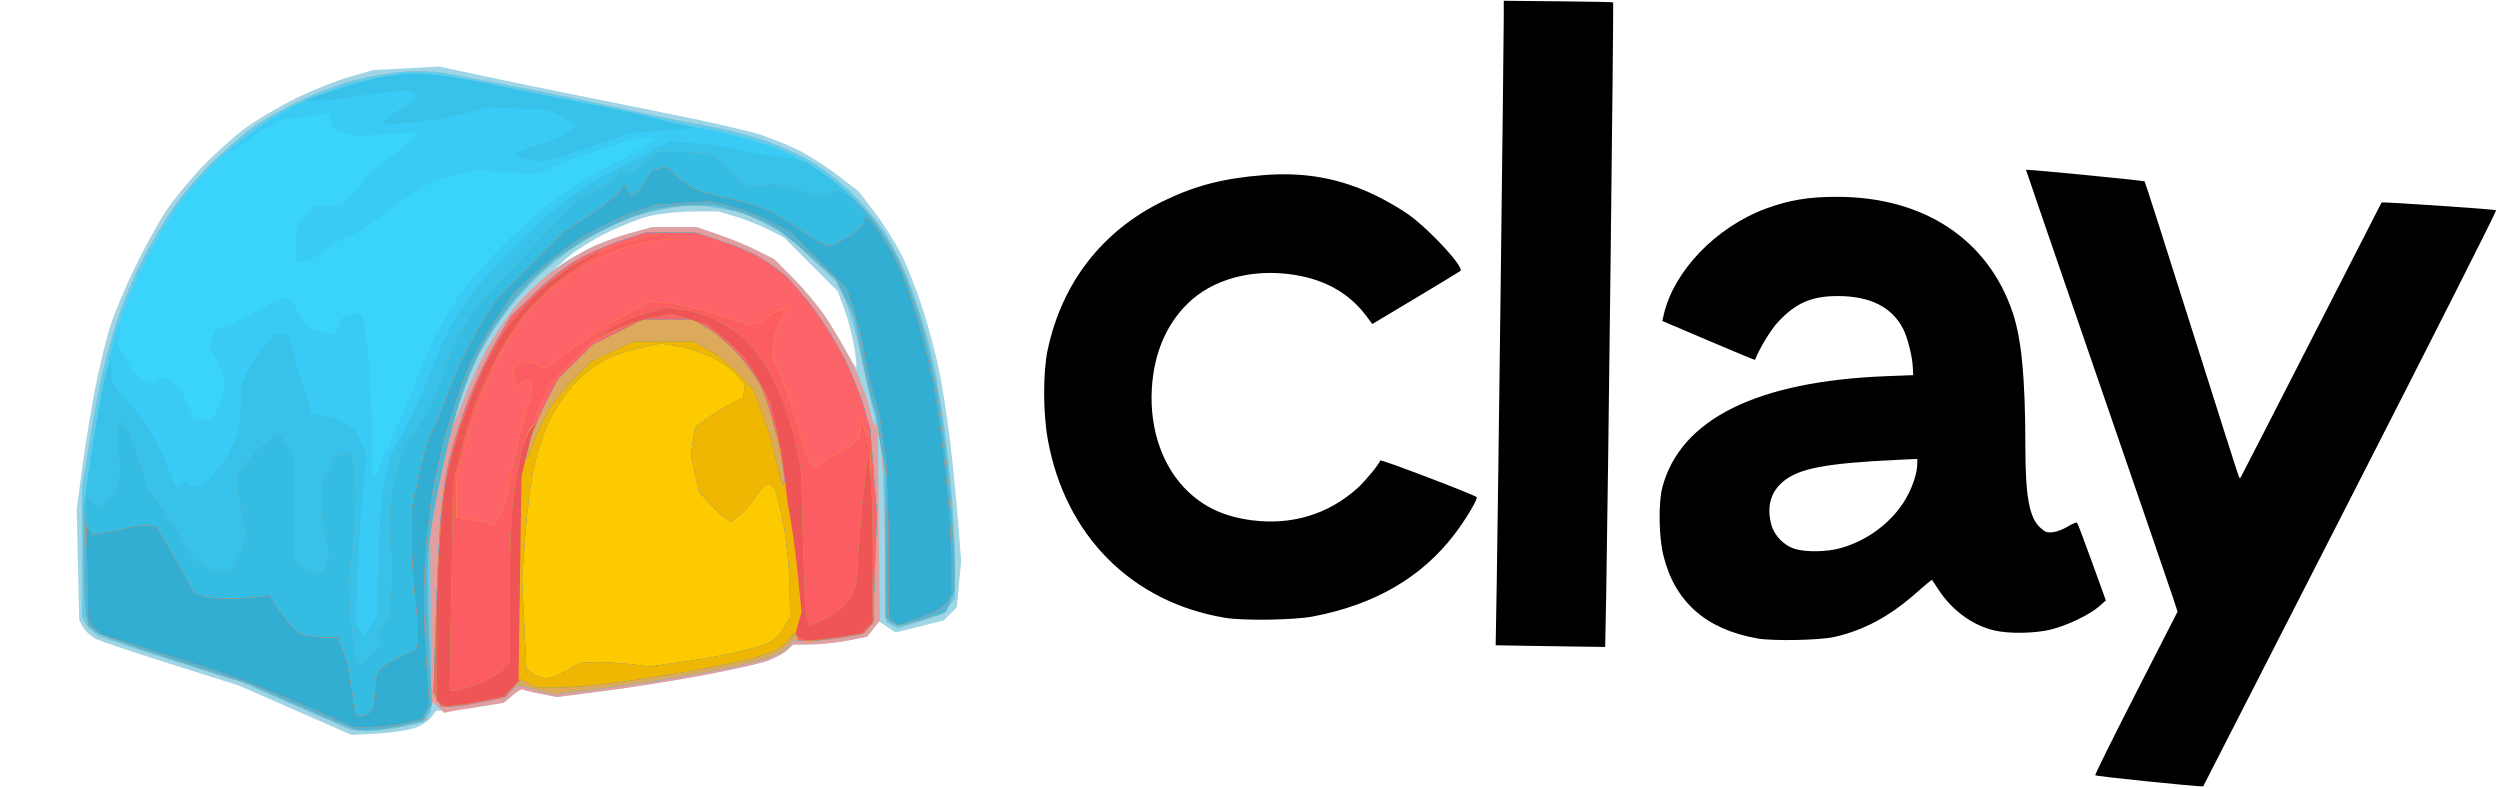
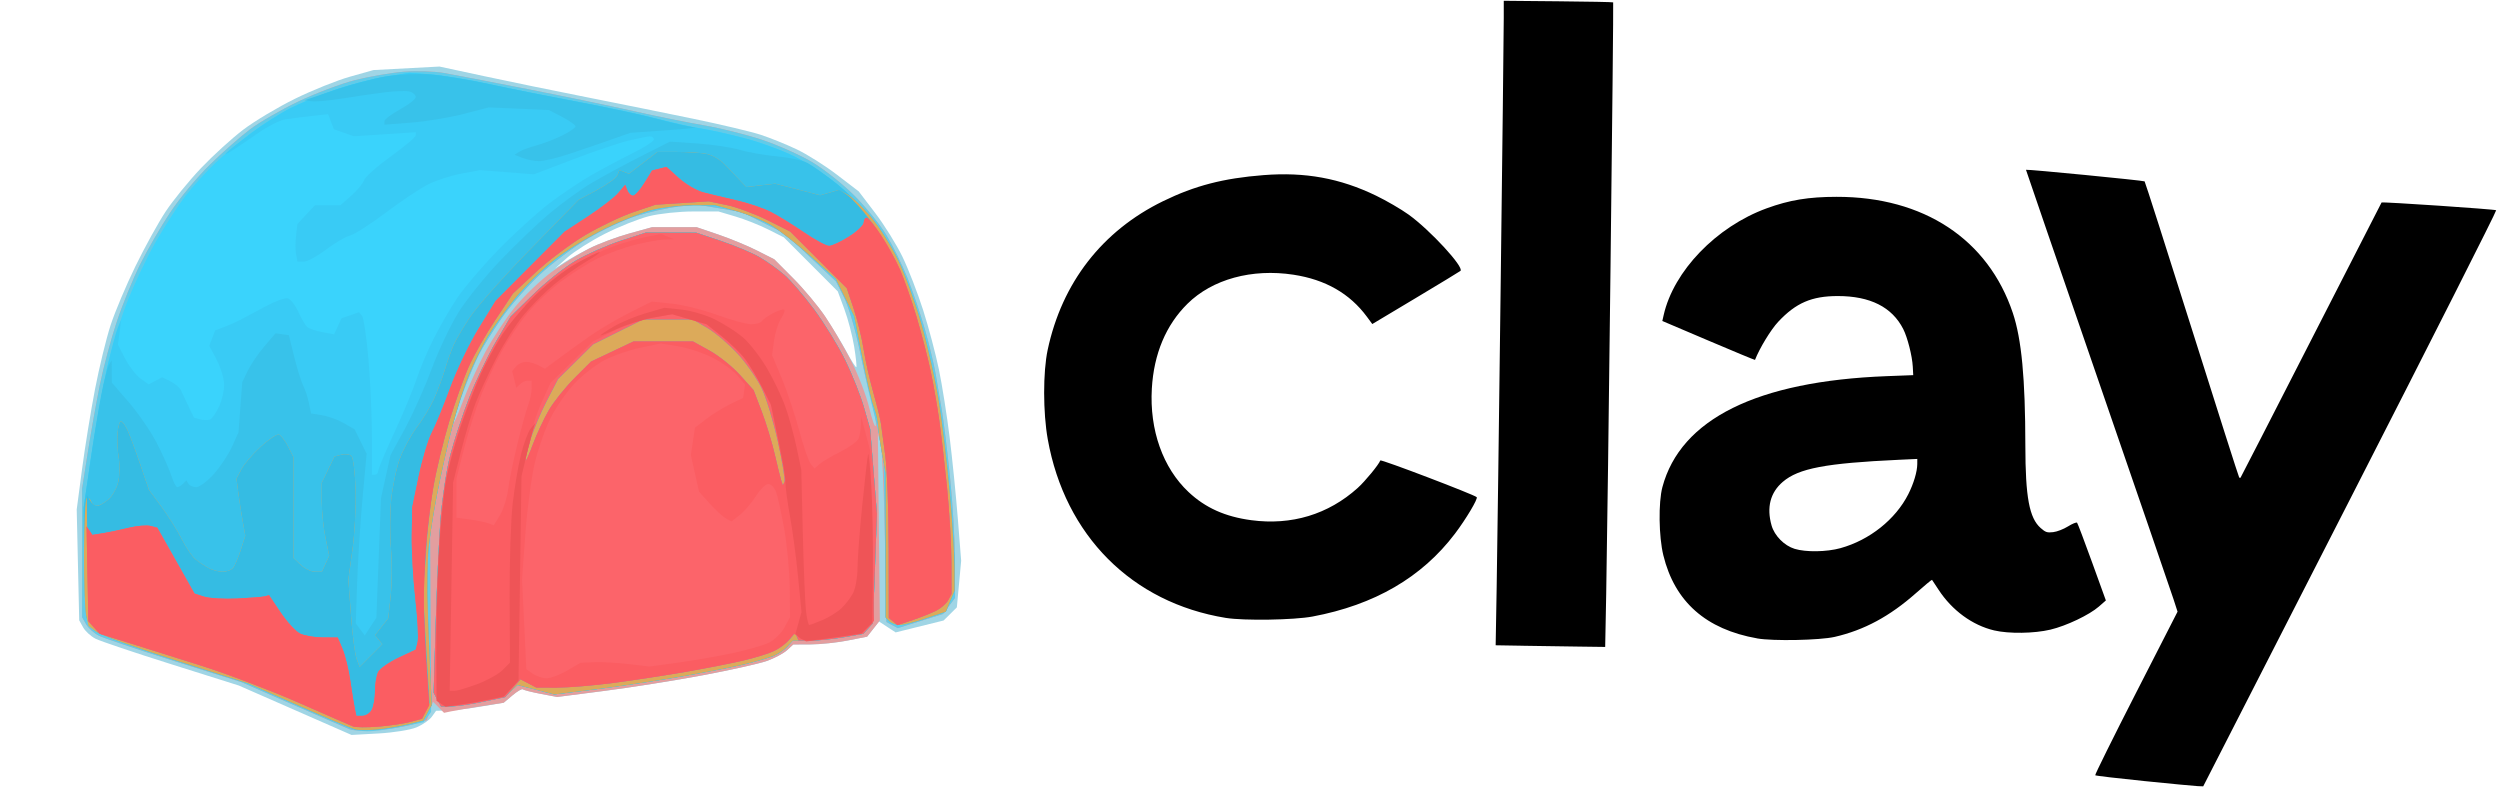
<svg xmlns="http://www.w3.org/2000/svg" version="1.1" id="svg1" width="266" height="83.833" viewBox="0 0 266 83.833" xml:space="preserve">
  <defs id="defs1" />
  <g id="g1">
    <g id="g194">
      <path style="fill:#000000" d="m 228.138,83.103 c -2.812,-0.286 -5.155,-0.562 -5.206,-0.615 -0.052,-0.052 1.898,-3.99 4.333,-8.75 l 4.427,-8.655 -0.431,-1.333 c -0.237,-0.733 -3.87,-11.308 -8.073,-23.5 -4.203,-12.192 -7.634,-22.175 -7.624,-22.184 0.08,-0.076 12.539,1.14 12.622,1.232 0.059,0.065 2.329,7.162 5.043,15.771 2.715,8.609 4.973,15.69 5.02,15.736 0.046,0.046 0.113,0.053 0.148,0.014 0.035,-0.038 3.417,-6.632 7.516,-14.653 4.098,-8.021 7.467,-14.6 7.486,-14.62 0.086,-0.091 12.09,0.72 12.194,0.824 0.065,0.065 -6.923,13.883 -15.527,30.707 l -15.644,30.589 -0.586,-0.022 c -0.322,-0.012 -2.886,-0.256 -5.698,-0.542 z m -66.027,-14.395 -2.973,-0.05 0.107,-6.121 c 0.121,-6.886 0.755,-57.783 0.755,-60.621 l 2.7e-4,-1.833 5.79,0.054 c 3.184,0.029 5.817,0.081 5.851,0.115 0.067,0.067 -0.567,53.81 -0.742,62.957 l -0.108,5.625 -2.854,-0.038 c -1.57,-0.021 -4.192,-0.06 -5.827,-0.087 z m 24.859,-0.782 c -5.458,-0.961 -8.78,-3.902 -9.991,-8.844 -0.485,-1.979 -0.535,-5.619 -0.1,-7.25 1.934,-7.246 10.086,-11.281 23.863,-11.808 l 2.826,-0.108 -0.048,-0.902 c -0.061,-1.143 -0.562,-3.115 -1.018,-4.008 -1.192,-2.336 -3.516,-3.506 -6.963,-3.506 -2.772,0 -4.458,0.729 -6.34,2.741 -0.784,0.838 -1.975,2.796 -2.468,4.054 -0.01,0.025 -2.232,-0.897 -4.939,-2.048 l -4.921,-2.094 0.14,-0.618 c 1.061,-4.702 5.603,-9.413 10.96,-11.368 2.428,-0.886 4.463,-1.221 7.445,-1.224 9.26,-0.011 16.119,4.511 18.749,12.36 0.93,2.776 1.324,6.95 1.332,14.113 0.006,5.483 0.419,7.703 1.63,8.767 0.521,0.457 0.683,0.511 1.325,0.438 0.412,-0.046 1.103,-0.313 1.581,-0.61 0.467,-0.29 0.903,-0.468 0.968,-0.394 0.065,0.073 0.782,1.965 1.591,4.202 l 1.472,4.069 -0.741,0.649 c -1.017,0.89 -3.452,2.05 -5.158,2.457 -1.725,0.412 -4.432,0.45 -5.983,0.084 -2.318,-0.546 -4.484,-2.131 -5.919,-4.328 -0.359,-0.549 -0.672,-1.025 -0.697,-1.056 -0.025,-0.032 -0.794,0.606 -1.711,1.417 -2.791,2.469 -5.508,3.932 -8.644,4.654 -1.571,0.362 -6.555,0.461 -8.243,0.164 z m 8.864,-9.605 c 3.088,-0.856 5.85,-3.054 7.208,-5.736 0.573,-1.132 0.953,-2.408 0.956,-3.212 l 0.002,-0.542 -1.958,0.091 c -7.79,0.361 -10.672,0.908 -12.352,2.347 -1.333,1.141 -1.74,2.72 -1.194,4.642 0.309,1.09 1.352,2.148 2.45,2.485 1.203,0.37 3.408,0.336 4.889,-0.074 z m -65.401,7.426 c -10,-1.625 -17.118,-8.766 -18.952,-19.014 -0.507,-2.834 -0.512,-7.142 -0.01,-9.5 1.521,-7.15 5.801,-12.666 12.279,-15.827 3.388,-1.653 6.411,-2.437 10.69,-2.773 4.428,-0.347 8.134,0.329 11.977,2.187 1.1,0.532 2.652,1.434 3.449,2.006 2.283,1.637 5.953,5.619 5.528,5.998 -0.079,0.07 -2.222,1.371 -4.762,2.891 l -4.619,2.763 -0.577,-0.781 c -1.824,-2.467 -4.412,-3.948 -7.807,-4.467 -4.424,-0.676 -8.637,0.479 -11.282,3.091 -2.29,2.263 -3.576,5.323 -3.791,9.024 -0.256,4.405 1.176,8.442 3.906,11.007 1.79,1.682 3.893,2.626 6.682,2.998 4.27,0.57 8.186,-0.615 11.31,-3.425 0.795,-0.715 2.268,-2.508 2.41,-2.933 0.05,-0.151 9.985,3.633 10.259,3.907 0.157,0.157 -1.147,2.345 -2.319,3.892 -3.515,4.641 -8.562,7.575 -15.155,8.811 -1.99,0.373 -7.298,0.456 -9.215,0.145 z" id="path194" />
    </g>
    <g id="g929">
      <path style="fill:#a0d5e5" d="m 40.27,78.041 -2.868,0.158 -6,-2.631 -6,-2.631 -7.167,-2.258 C 14.294,69.439 10.661,68.214 10.162,67.958 9.663,67.703 9.069,67.158 8.842,66.747 L 8.428,66.001 8.295,60.106 8.162,54.211 8.726,49.939 c 0.31,-2.349 0.932,-6.182 1.381,-8.517 0.449,-2.335 1.198,-5.41 1.664,-6.833 0.466,-1.424 1.652,-4.238 2.636,-6.255 0.983,-2.017 2.433,-4.642 3.222,-5.833 0.789,-1.192 2.474,-3.262 3.746,-4.601 1.272,-1.339 3.298,-3.184 4.503,-4.099 1.205,-0.915 3.691,-2.401 5.524,-3.301 1.833,-0.9 4.458,-1.953 5.833,-2.341 l 2.5,-0.705 3.512,-0.187 3.512,-0.187 4.821,1.036 c 2.652,0.57 7.521,1.57 10.821,2.222 3.3,0.653 8.416,1.687 11.37,2.299 2.953,0.612 6.178,1.378 7.167,1.702 0.988,0.324 2.697,1.014 3.797,1.533 1.1,0.519 3.043,1.742 4.318,2.718 l 2.318,1.775 1.756,2.303 c 0.966,1.267 2.269,3.36 2.895,4.651 0.626,1.291 1.617,3.848 2.203,5.681 0.585,1.833 1.342,4.683 1.681,6.333 0.34,1.65 0.85,4.875 1.134,7.167 0.284,2.292 0.677,6.192 0.873,8.667 l 0.356,4.5 -0.229,2.477 -0.229,2.477 -0.705,0.7 -0.705,0.7 -2.552,0.633 -2.552,0.633 -0.884,-0.579 -0.884,-0.579 -0.636,0.808 -0.636,0.808 -2.068,0.407 c -1.137,0.224 -2.905,0.411 -3.928,0.415 l -1.86,0.008 -0.676,0.619 c -0.372,0.341 -1.338,0.853 -2.146,1.138 -0.809,0.285 -3.879,0.97 -6.824,1.522 -2.944,0.552 -7.631,1.297 -10.415,1.655 L 59.279,74.159 57.533,73.827 C 56.572,73.645 55.716,73.426 55.631,73.341 c -0.085,-0.085 -0.578,0.201 -1.096,0.637 l -0.941,0.792 -2.367,0.399 c -1.302,0.22 -2.92,0.412 -3.596,0.428 l -1.23,0.029 -0.46,0.639 c -0.253,0.352 -0.988,0.86 -1.632,1.129 -0.644,0.269 -2.462,0.561 -4.04,0.647 z M 91.114,39.066 c 0.057,-0.057 -0.046,-1.039 -0.23,-2.181 -0.184,-1.142 -0.652,-2.933 -1.041,-3.98 l -0.706,-1.904 -2.868,-2.873 -2.868,-2.873 -1.667,-0.84 c -0.917,-0.462 -2.481,-1.082 -3.477,-1.377 l -1.81,-0.537 h -2.703 c -1.487,0 -3.597,0.225 -4.689,0.501 -1.093,0.275 -3.194,1.113 -4.67,1.861 -1.476,0.748 -3.276,1.885 -4,2.527 l -1.317,1.167 1,-0.652 c 0.55,-0.358 1.774,-1.042 2.72,-1.518 0.946,-0.477 2.818,-1.171 4.16,-1.543 l 2.44,-0.676 h 2.365 2.365 l 2.308,0.785 c 1.27,0.432 3.129,1.201 4.132,1.71 l 1.824,0.924 2.031,2.04 c 1.117,1.122 2.633,2.94 3.37,4.04 0.737,1.1 1.764,2.788 2.283,3.752 0.519,0.963 0.99,1.705 1.048,1.647 z" id="path943" />
      <path style="fill:#e39e9f" d="m 40.069,77.67 c -1.283,0.085 -2.558,0.061 -2.833,-0.054 -0.275,-0.115 -2.975,-1.291 -6,-2.614 l -5.5,-2.404 -7.167,-2.254 C 14.627,69.104 10.994,67.88 10.495,67.625 9.996,67.37 9.396,66.825 9.162,66.414 L 8.735,65.667 V 58.834 52.001 L 9.337,48.167 c 0.331,-2.108 0.905,-5.333 1.276,-7.167 0.371,-1.833 1.178,-4.856 1.795,-6.717 0.616,-1.861 1.746,-4.636 2.51,-6.167 0.764,-1.531 2.197,-4.004 3.184,-5.497 0.987,-1.493 2.883,-3.778 4.214,-5.078 1.331,-1.3 3.244,-2.989 4.253,-3.753 1.008,-0.764 3.333,-2.107 5.167,-2.984 1.833,-0.877 4.563,-1.906 6.067,-2.286 1.503,-0.38 3.828,-0.778 5.167,-0.885 1.338,-0.107 3.258,-0.047 4.267,0.133 1.008,0.179 4.983,0.945 8.833,1.702 3.85,0.757 8.95,1.815 11.333,2.351 2.383,0.537 5.758,1.219 7.5,1.515 1.742,0.297 4.517,0.988 6.167,1.536 1.65,0.548 4.042,1.613 5.315,2.366 1.273,0.753 3.303,2.358 4.51,3.566 1.207,1.208 2.745,3.103 3.418,4.212 0.673,1.109 1.671,3.134 2.218,4.5 0.547,1.366 1.378,3.809 1.848,5.429 0.469,1.619 1.004,3.832 1.189,4.917 0.185,1.085 0.481,2.835 0.659,3.889 0.177,1.054 0.558,4.167 0.845,6.917 0.288,2.75 0.528,6.788 0.534,8.973 l 0.011,3.973 -0.639,0.856 -0.639,0.856 -2.406,0.754 -2.406,0.754 -0.603,-0.323 -0.603,-0.323 -0.175,-9.094 c -0.096,-5.002 -0.302,-9.505 -0.458,-10.008 l -0.283,-0.914 0.105,9.925 0.105,9.925 -0.677,0.86 -0.677,0.86 -2.068,0.407 c -1.137,0.224 -2.905,0.411 -3.928,0.415 l -1.86,0.008 -0.676,0.619 c -0.372,0.341 -1.338,0.853 -2.146,1.138 -0.809,0.285 -3.879,0.97 -6.824,1.522 -2.944,0.552 -7.631,1.297 -10.415,1.655 L 59.279,74.159 57.533,73.827 C 56.572,73.645 55.716,73.426 55.631,73.341 c -0.085,-0.085 -0.578,0.201 -1.096,0.637 l -0.941,0.792 -2.429,0.381 c -1.336,0.209 -2.765,0.451 -3.174,0.537 l -0.745,0.157 -0.588,-0.593 -0.588,-0.593 -0.333,0.992 -0.333,0.992 -1.5,0.437 c -0.825,0.24 -2.55,0.507 -3.833,0.592 z M 93.184,45.289 c 0.064,-0.296 -0.129,-1.41 -0.428,-2.476 -0.299,-1.066 -0.898,-3.647 -1.331,-5.735 -0.433,-2.088 -1.168,-4.547 -1.632,-5.464 l -0.845,-1.668 -2.696,-2.536 -2.696,-2.536 -2.303,-1.152 -2.303,-1.152 -2.403,-0.405 -2.403,-0.405 -2.015,0.228 c -1.108,0.125 -3.092,0.57 -4.408,0.988 -1.316,0.418 -3.635,1.495 -5.153,2.393 -1.518,0.898 -3.84,2.638 -5.159,3.867 -1.32,1.228 -3.153,3.328 -4.075,4.667 -0.922,1.338 -2.001,3.076 -2.399,3.862 -0.398,0.785 -1.168,2.633 -1.711,4.106 -0.543,1.473 -0.98,2.855 -0.971,3.072 0.009,0.217 0.448,-0.768 0.976,-2.188 0.528,-1.42 1.608,-3.799 2.4,-5.286 0.792,-1.487 2.237,-3.67 3.211,-4.85 0.974,-1.18 2.699,-2.83 3.833,-3.667 1.135,-0.836 2.914,-1.95 3.954,-2.476 1.04,-0.526 2.987,-1.259 4.327,-1.631 l 2.436,-0.675 h 2.365 2.365 l 2.308,0.785 c 1.27,0.432 3.129,1.201 4.132,1.71 l 1.824,0.924 2.031,2.04 c 1.117,1.122 2.639,2.94 3.382,4.04 0.743,1.1 1.975,3.2 2.737,4.667 0.763,1.467 1.645,3.752 1.961,5.08 0.316,1.327 0.627,2.171 0.69,1.875 z" id="path942" />
      <path style="fill:#61cbe9" d="m 39.069,77.802 c -0.733,-0.011 -1.558,-0.105 -1.833,-0.208 -0.275,-0.103 -2.975,-1.269 -6,-2.592 l -5.5,-2.404 -7.167,-2.254 C 14.627,69.104 10.994,67.88 10.495,67.625 9.996,67.37 9.396,66.825 9.162,66.414 L 8.735,65.667 V 58.834 52.001 L 9.337,48.167 c 0.331,-2.108 0.905,-5.333 1.276,-7.167 0.371,-1.833 1.178,-4.856 1.795,-6.717 0.616,-1.861 1.746,-4.636 2.51,-6.167 0.764,-1.531 2.197,-4.004 3.184,-5.497 0.987,-1.493 2.883,-3.778 4.214,-5.078 1.331,-1.3 3.244,-2.989 4.253,-3.753 1.008,-0.764 3.333,-2.107 5.167,-2.984 1.833,-0.877 4.563,-1.906 6.067,-2.286 1.503,-0.38 3.828,-0.778 5.167,-0.885 1.338,-0.107 3.258,-0.047 4.267,0.133 1.008,0.179 4.983,0.945 8.833,1.702 3.85,0.757 8.95,1.815 11.333,2.351 2.383,0.537 5.758,1.219 7.5,1.515 1.742,0.297 4.517,0.988 6.167,1.536 1.65,0.548 4.042,1.613 5.315,2.366 1.273,0.753 3.303,2.358 4.51,3.566 1.207,1.208 2.745,3.103 3.418,4.212 0.673,1.109 1.671,3.134 2.218,4.5 0.547,1.366 1.378,3.809 1.848,5.429 0.469,1.619 1.004,3.832 1.189,4.917 0.185,1.085 0.481,2.835 0.659,3.889 0.177,1.054 0.558,4.167 0.845,6.917 0.288,2.75 0.528,6.788 0.534,8.973 l 0.011,3.973 -0.639,0.856 -0.639,0.856 -2.406,0.754 -2.406,0.754 -0.605,-0.324 -0.605,-0.324 -0.159,-8.926 -0.159,-8.926 -0.408,-1.833 C 93.362,45.492 92.961,43.814 92.695,42.771 92.43,41.728 91.858,39.167 91.425,37.078 c -0.433,-2.088 -1.168,-4.547 -1.632,-5.464 l -0.845,-1.668 -2.696,-2.536 -2.696,-2.536 -2.303,-1.152 -2.303,-1.152 -2.403,-0.405 -2.403,-0.405 -2.015,0.228 c -1.108,0.125 -3.092,0.57 -4.408,0.988 -1.316,0.418 -3.635,1.495 -5.153,2.393 -1.518,0.898 -3.84,2.638 -5.159,3.867 -1.32,1.228 -3.153,3.328 -4.075,4.667 -0.922,1.338 -1.992,3.058 -2.378,3.821 -0.386,0.763 -1.087,2.409 -1.557,3.658 -0.47,1.249 -1.212,3.699 -1.649,5.446 -0.437,1.747 -1.063,4.526 -1.392,6.176 l -0.597,3 0.055,9.875 0.055,9.875 -0.401,0.543 -0.401,0.543 -2.333,0.493 c -1.283,0.271 -2.933,0.483 -3.667,0.472 z m 8.928,-2.64 -1.072,0.006 -0.392,-0.733 -0.392,-0.733 0.212,-7.184 c 0.117,-3.951 0.348,-8.984 0.514,-11.184 0.166,-2.2 0.628,-5.275 1.027,-6.833 0.399,-1.558 1.311,-4.333 2.027,-6.167 0.716,-1.833 2.002,-4.527 2.857,-5.987 l 1.555,-2.653 2.39,-2.347 c 1.314,-1.291 3.355,-2.913 4.534,-3.605 1.179,-0.692 3.344,-1.649 4.811,-2.127 l 2.667,-0.868 2.67,0.008 2.67,0.008 2.664,0.89 c 1.465,0.49 3.307,1.265 4.094,1.724 0.786,0.458 1.976,1.311 2.643,1.895 0.667,0.584 2.084,2.234 3.148,3.666 1.064,1.433 2.54,3.833 3.279,5.333 0.74,1.501 1.646,3.779 2.014,5.062 l 0.669,2.333 0.36,4.5 0.36,4.5 -0.214,5.821 -0.214,5.821 -0.512,0.566 -0.512,0.566 -2.086,0.363 c -1.147,0.2 -2.838,0.363 -3.757,0.363 h -1.671 l -0.576,0.636 c -0.317,0.35 -0.977,0.794 -1.468,0.987 -0.491,0.193 -1.793,0.573 -2.893,0.845 -1.1,0.272 -4.175,0.871 -6.833,1.332 -2.658,0.46 -6.805,1.081 -9.214,1.379 l -4.381,0.542 -1.953,-0.501 -1.953,-0.501 -0.694,0.646 -0.694,0.646 -2.306,0.488 c -1.268,0.269 -2.788,0.491 -3.377,0.494 z" id="path941" />
      <path style="fill:#3ad3fc" d="m 40.136,77.621 c -0.954,0.09 -2.034,0.083 -2.401,-0.017 -0.367,-0.099 -3.067,-1.237 -6,-2.529 l -5.333,-2.348 -7.657,-2.436 c -4.211,-1.34 -8.036,-2.719 -8.5,-3.065 C 9.781,66.88 9.307,66.163 9.191,65.632 9.076,65.102 8.963,62.267 8.942,59.334 L 8.903,54.001 9.719,48.472 c 0.449,-3.041 1.194,-7.203 1.655,-9.248 0.462,-2.046 1.442,-5.259 2.178,-7.142 0.736,-1.882 2.111,-4.771 3.056,-6.418 0.945,-1.648 2.354,-3.821 3.131,-4.829 0.777,-1.008 2.22,-2.594 3.205,-3.523 0.985,-0.929 2.766,-2.408 3.958,-3.286 1.192,-0.878 2.992,-2.013 4,-2.522 1.008,-0.509 3.111,-1.377 4.672,-1.927 1.562,-0.551 3.997,-1.188 5.413,-1.417 l 2.573,-0.415 2.254,0.17 c 1.24,0.094 4.054,0.561 6.254,1.038 2.2,0.477 6.475,1.332 9.5,1.9 3.025,0.568 6.85,1.385 8.5,1.817 1.65,0.431 3.675,0.881 4.5,1 0.825,0.118 2.88,0.574 4.568,1.012 1.687,0.438 4.104,1.319 5.371,1.957 1.267,0.638 3.262,1.923 4.432,2.855 1.171,0.932 2.85,2.553 3.732,3.602 0.882,1.049 2.185,3.107 2.895,4.573 0.711,1.467 1.828,4.542 2.484,6.833 0.655,2.292 1.484,5.967 1.842,8.167 0.358,2.2 0.881,6.569 1.163,9.71 0.282,3.14 0.513,6.783 0.513,8.094 v 2.384 l -0.465,1.114 -0.465,1.114 -2.099,0.709 c -1.155,0.39 -2.415,0.709 -2.801,0.709 -0.386,0 -0.882,-0.18 -1.102,-0.4 l -0.4,-0.4 -0.002,-7.683 -0.002,-7.683 -0.367,-2 c -0.202,-1.1 -0.4,-2.468 -0.44,-3.041 -0.04,-0.572 -0.246,-1.472 -0.458,-2 -0.212,-0.528 -0.765,-2.909 -1.229,-5.293 l -0.844,-4.333 -0.986,-2 -0.986,-2 -2.67,-2.399 c -1.469,-1.319 -3.367,-2.807 -4.219,-3.307 -0.852,-0.499 -2.539,-1.182 -3.749,-1.518 l -2.2,-0.61 h -2.354 c -1.295,0 -3.248,0.226 -4.341,0.502 -1.093,0.276 -3.355,1.173 -5.028,1.993 -1.672,0.82 -4.082,2.306 -5.355,3.302 -1.273,0.996 -3.151,2.836 -4.173,4.09 -1.023,1.254 -2.347,3.104 -2.942,4.113 -0.596,1.008 -1.488,2.809 -1.983,4.002 -0.495,1.193 -1.295,3.668 -1.777,5.5 -0.482,1.832 -1.238,5.207 -1.681,7.498 -0.442,2.292 -0.848,5.067 -0.902,6.167 -0.054,1.1 -0.086,2.975 -0.072,4.167 0.014,1.192 0.124,4.342 0.243,7 l 0.217,4.833 -0.442,0.833 -0.442,0.833 -1.59,0.395 c -0.875,0.217 -2.371,0.468 -3.325,0.559 z m 7.861,-2.459 -1.072,0.006 -0.392,-0.733 -0.392,-0.733 0.212,-7.184 c 0.117,-3.951 0.348,-8.984 0.514,-11.184 0.166,-2.2 0.628,-5.275 1.027,-6.833 0.399,-1.558 1.311,-4.333 2.027,-6.167 0.716,-1.833 2.002,-4.527 2.857,-5.987 l 1.555,-2.653 2.39,-2.347 c 1.314,-1.291 3.355,-2.913 4.534,-3.605 1.179,-0.692 3.344,-1.649 4.811,-2.127 l 2.667,-0.868 2.67,0.008 2.67,0.008 2.664,0.89 c 1.465,0.49 3.307,1.265 4.094,1.724 0.786,0.458 1.976,1.311 2.643,1.895 0.667,0.584 2.084,2.234 3.148,3.666 1.064,1.433 2.54,3.833 3.279,5.333 0.74,1.501 1.646,3.779 2.014,5.062 l 0.669,2.333 0.36,4.5 0.36,4.5 -0.214,5.821 -0.214,5.821 -0.512,0.566 -0.512,0.566 -2.086,0.363 c -1.147,0.2 -2.838,0.363 -3.757,0.363 h -1.671 l -0.576,0.636 c -0.317,0.35 -0.977,0.794 -1.468,0.987 -0.491,0.193 -1.793,0.573 -2.893,0.845 -1.1,0.272 -4.175,0.871 -6.833,1.332 -2.658,0.46 -6.805,1.081 -9.214,1.379 l -4.381,0.542 -1.953,-0.501 -1.953,-0.501 -0.694,0.646 -0.694,0.646 -2.306,0.488 c -1.268,0.269 -2.788,0.491 -3.377,0.494 z" id="path940" />
      <path style="fill:#39cbf5" d="m 40.136,77.621 c -0.954,0.09 -2.034,0.083 -2.401,-0.017 -0.367,-0.099 -3.067,-1.237 -6,-2.529 l -5.333,-2.348 -7.657,-2.436 c -4.211,-1.34 -8.036,-2.719 -8.5,-3.065 C 9.781,66.88 9.307,66.163 9.191,65.632 9.076,65.102 8.963,62.267 8.942,59.334 L 8.903,54.001 9.719,48.472 c 0.449,-3.041 1.187,-7.166 1.641,-9.167 0.454,-2.001 0.987,-4.013 1.185,-4.471 l 0.359,-0.833 -0.179,1.333 -0.179,1.333 0.761,1.48 c 0.419,0.814 1.155,1.767 1.636,2.117 l 0.875,0.637 0.715,-0.382 0.715,-0.382 0.88,0.432 c 0.484,0.237 0.984,0.657 1.111,0.932 0.128,0.275 0.495,1.049 0.817,1.721 l 0.586,1.221 0.662,0.173 c 0.364,0.095 0.835,0.105 1.047,0.022 0.211,-0.083 0.645,-0.71 0.963,-1.394 0.318,-0.683 0.557,-1.767 0.53,-2.408 -0.026,-0.641 -0.392,-1.812 -0.812,-2.603 l -0.764,-1.438 0.312,-0.819 0.312,-0.819 0.923,-0.348 c 0.507,-0.191 1.298,-0.541 1.756,-0.776 0.458,-0.236 1.658,-0.876 2.667,-1.423 1.008,-0.547 2.076,-0.938 2.373,-0.868 0.297,0.07 0.808,0.72 1.135,1.446 0.327,0.726 0.759,1.455 0.96,1.621 0.201,0.166 0.924,0.406 1.606,0.533 l 1.241,0.232 0.388,-0.852 0.388,-0.852 0.934,-0.325 0.934,-0.325 0.324,0.392 c 0.178,0.216 0.487,2.313 0.687,4.66 0.2,2.347 0.364,6.06 0.364,8.25 v 3.982 h 0.333 c 0.183,0 0.333,-0.175 0.333,-0.389 0,-0.214 0.766,-2.037 1.701,-4.05 0.936,-2.014 2,-4.57 2.364,-5.68 0.365,-1.111 1.194,-3.075 1.844,-4.366 0.65,-1.291 1.786,-3.247 2.525,-4.347 0.739,-1.1 2.706,-3.399 4.371,-5.109 1.665,-1.71 4.078,-3.912 5.361,-4.893 1.283,-0.981 3.308,-2.341 4.5,-3.023 1.192,-0.682 3.179,-1.74 4.417,-2.353 1.238,-0.612 2.25,-1.266 2.25,-1.451 0,-0.186 -0.188,-0.335 -0.417,-0.332 -0.229,0.003 -1.242,0.202 -2.25,0.443 -1.008,0.241 -3.691,1.148 -5.962,2.016 l -4.129,1.578 -2.871,-0.223 -2.871,-0.223 -1.955,0.364 c -1.075,0.2 -2.648,0.703 -3.495,1.118 -0.847,0.415 -2.891,1.773 -4.542,3.018 -1.651,1.245 -3.378,2.352 -3.838,2.46 -0.46,0.108 -1.6,0.777 -2.534,1.486 -0.934,0.709 -2.004,1.29 -2.378,1.29 h -0.68 l -0.146,-0.766 c -0.081,-0.421 -0.081,-1.323 -0.002,-2.004 l 0.145,-1.238 0.93,-0.996 0.93,-0.996 h 1.355 1.355 l 1.162,-1.021 c 0.639,-0.561 1.251,-1.301 1.36,-1.645 0.109,-0.343 1.391,-1.483 2.849,-2.533 1.458,-1.05 2.651,-2.057 2.651,-2.239 v -0.33 l -3.287,0.215 -3.287,0.215 -1.07,-0.373 -1.07,-0.373 -0.306,-0.804 -0.306,-0.804 -1.754,0.195 c -0.965,0.107 -2.22,0.266 -2.791,0.352 -0.571,0.086 -1.91,0.768 -2.976,1.515 -1.066,0.747 -2.324,1.597 -2.796,1.888 -0.472,0.291 -0.707,0.368 -0.524,0.171 0.183,-0.198 1.361,-1.131 2.617,-2.073 1.256,-0.943 3.131,-2.141 4.167,-2.664 1.035,-0.522 3.16,-1.4 4.722,-1.951 1.562,-0.551 3.997,-1.188 5.413,-1.417 l 2.573,-0.415 2.254,0.17 c 1.24,0.094 4.054,0.561 6.254,1.038 2.2,0.477 6.475,1.332 9.5,1.9 3.025,0.568 6.85,1.385 8.5,1.817 1.65,0.431 3.675,0.881 4.5,1 0.825,0.118 2.88,0.574 4.568,1.012 1.687,0.438 4.104,1.319 5.371,1.957 1.267,0.638 3.262,1.923 4.432,2.855 1.171,0.932 2.85,2.553 3.732,3.602 0.882,1.049 2.185,3.107 2.895,4.573 0.711,1.467 1.828,4.542 2.484,6.833 0.655,2.292 1.484,5.967 1.842,8.167 0.358,2.2 0.881,6.569 1.163,9.71 0.282,3.14 0.513,6.783 0.513,8.094 v 2.384 l -0.465,1.114 -0.465,1.114 -2.099,0.709 c -1.155,0.39 -2.415,0.709 -2.801,0.709 -0.386,0 -0.882,-0.18 -1.102,-0.4 l -0.4,-0.4 -0.002,-7.683 -0.002,-7.683 -0.367,-2 c -0.202,-1.1 -0.4,-2.468 -0.44,-3.041 -0.04,-0.572 -0.246,-1.472 -0.458,-2 -0.212,-0.528 -0.765,-2.909 -1.229,-5.293 l -0.844,-4.333 -0.986,-2 -0.986,-2 -2.67,-2.399 c -1.469,-1.319 -3.367,-2.807 -4.219,-3.307 -0.852,-0.499 -2.539,-1.182 -3.749,-1.518 l -2.2,-0.61 h -2.354 c -1.295,0 -3.248,0.226 -4.341,0.502 -1.093,0.276 -3.355,1.173 -5.028,1.993 -1.672,0.82 -4.082,2.306 -5.355,3.302 -1.273,0.996 -3.151,2.836 -4.173,4.09 -1.023,1.254 -2.347,3.104 -2.942,4.113 -0.596,1.008 -1.488,2.809 -1.983,4.002 -0.495,1.193 -1.295,3.668 -1.777,5.5 -0.482,1.832 -1.238,5.207 -1.681,7.498 -0.442,2.292 -0.848,5.067 -0.902,6.167 -0.054,1.1 -0.086,2.975 -0.072,4.167 0.014,1.192 0.124,4.342 0.243,7 l 0.217,4.833 -0.442,0.833 -0.442,0.833 -1.59,0.395 c -0.875,0.217 -2.371,0.468 -3.325,0.559 z m 7.861,-2.459 -1.072,0.006 -0.392,-0.733 -0.392,-0.733 0.212,-7.184 c 0.117,-3.951 0.348,-8.984 0.514,-11.184 0.166,-2.2 0.628,-5.275 1.027,-6.833 0.399,-1.558 1.311,-4.333 2.027,-6.167 0.716,-1.833 2.002,-4.527 2.857,-5.987 l 1.555,-2.653 2.39,-2.347 c 1.314,-1.291 3.355,-2.913 4.534,-3.605 1.179,-0.692 3.344,-1.649 4.811,-2.127 l 2.667,-0.868 2.67,0.008 2.67,0.008 2.664,0.89 c 1.465,0.49 3.307,1.265 4.094,1.724 0.786,0.458 1.976,1.311 2.643,1.895 0.667,0.584 2.084,2.234 3.148,3.666 1.064,1.433 2.54,3.833 3.279,5.333 0.74,1.501 1.646,3.779 2.014,5.062 l 0.669,2.333 0.36,4.5 0.36,4.5 -0.214,5.821 -0.214,5.821 -0.512,0.566 -0.512,0.566 -2.086,0.363 c -1.147,0.2 -2.838,0.363 -3.757,0.363 h -1.671 l -0.576,0.636 c -0.317,0.35 -0.977,0.794 -1.468,0.987 -0.491,0.193 -1.793,0.573 -2.893,0.845 -1.1,0.272 -4.175,0.871 -6.833,1.332 -2.658,0.46 -6.805,1.081 -9.214,1.379 l -4.381,0.542 -1.953,-0.501 -1.953,-0.501 -0.694,0.646 -0.694,0.646 -2.306,0.488 c -1.268,0.269 -2.788,0.491 -3.377,0.494 z" id="path939" />
      <path style="fill:#38c2ea" d="m 40.136,77.621 c -0.954,0.09 -2.034,0.083 -2.401,-0.017 -0.367,-0.099 -3.067,-1.237 -6,-2.529 l -5.333,-2.348 -7.657,-2.436 c -4.211,-1.34 -8.036,-2.719 -8.5,-3.065 C 9.781,66.88 9.307,66.163 9.191,65.632 9.076,65.102 8.964,62.267 8.943,59.334 L 8.906,54.001 9.578,49.334 C 9.948,46.767 10.488,43.467 10.778,42.001 11.068,40.534 11.435,39.109 11.593,38.834 l 0.288,-0.5 0.01,1.191 0.01,1.191 1.807,2.086 c 0.994,1.147 2.325,3.086 2.96,4.309 0.634,1.222 1.333,2.785 1.553,3.472 0.22,0.688 0.508,1.25 0.64,1.25 0.132,0 0.404,-0.163 0.603,-0.362 l 0.362,-0.362 0.224,0.362 c 0.123,0.199 0.498,0.362 0.832,0.362 0.335,0 1.168,-0.619 1.851,-1.376 0.684,-0.757 1.558,-2.069 1.943,-2.917 l 0.7,-1.541 0.199,-2.667 0.199,-2.667 0.584,-1.215 c 0.321,-0.668 1.118,-1.839 1.771,-2.601 l 1.187,-1.386 0.709,0.101 0.709,0.101 0.578,2.333 c 0.318,1.283 0.745,2.651 0.95,3.04 0.205,0.389 0.476,1.212 0.602,1.83 l 0.23,1.123 1.185,0.193 c 0.652,0.106 1.696,0.487 2.32,0.846 l 1.135,0.653 0.637,1.295 0.637,1.295 -0.431,4.695 c -0.237,2.582 -0.497,6.645 -0.578,9.029 l -0.147,4.333 0.479,0.641 0.479,0.641 0.617,-0.942 0.617,-0.942 0.247,-6.366 0.247,-6.366 0.503,-2.279 0.503,-2.279 1.529,-2.805 c 0.841,-1.543 2.124,-4.41 2.852,-6.372 0.728,-1.962 2.015,-4.678 2.861,-6.035 0.846,-1.357 2.863,-3.853 4.482,-5.547 1.619,-1.694 4.003,-3.966 5.297,-5.048 1.294,-1.083 3.286,-2.52 4.427,-3.194 1.141,-0.674 3.474,-1.933 5.184,-2.798 l 3.109,-1.572 2.891,0.197 c 1.59,0.108 3.641,0.416 4.557,0.683 0.917,0.267 2.691,0.578 3.944,0.69 1.253,0.112 2.701,0.422 3.218,0.69 0.517,0.268 1.893,1.244 3.056,2.171 1.163,0.927 2.837,2.543 3.719,3.591 0.882,1.049 2.185,3.107 2.895,4.573 0.711,1.467 1.828,4.542 2.484,6.833 0.655,2.292 1.484,5.967 1.842,8.167 0.358,2.2 0.881,6.569 1.163,9.71 0.282,3.14 0.513,6.783 0.513,8.094 v 2.384 l -0.465,1.114 -0.465,1.114 -2.099,0.709 c -1.155,0.39 -2.415,0.709 -2.801,0.709 -0.386,0 -0.882,-0.18 -1.102,-0.4 l -0.4,-0.4 -0.002,-7.683 -0.002,-7.683 -0.367,-2 c -0.202,-1.1 -0.4,-2.468 -0.44,-3.041 -0.04,-0.572 -0.246,-1.472 -0.458,-2 -0.212,-0.528 -0.765,-2.909 -1.229,-5.293 l -0.844,-4.333 -0.986,-2 -0.986,-2 -2.67,-2.399 c -1.469,-1.319 -3.367,-2.807 -4.219,-3.307 -0.852,-0.499 -2.539,-1.182 -3.749,-1.518 l -2.2,-0.61 h -2.354 c -1.295,0 -3.248,0.226 -4.341,0.502 -1.093,0.276 -3.355,1.173 -5.028,1.993 -1.672,0.82 -4.082,2.306 -5.355,3.302 -1.273,0.996 -3.151,2.836 -4.173,4.09 -1.023,1.254 -2.347,3.104 -2.942,4.113 -0.596,1.008 -1.488,2.809 -1.983,4.002 -0.495,1.193 -1.295,3.668 -1.777,5.5 -0.482,1.832 -1.238,5.207 -1.681,7.498 -0.442,2.292 -0.848,5.067 -0.902,6.167 -0.054,1.1 -0.086,2.975 -0.072,4.167 0.014,1.192 0.124,4.342 0.243,7 l 0.217,4.833 -0.442,0.833 -0.442,0.833 -1.59,0.395 c -0.875,0.217 -2.371,0.468 -3.325,0.559 z m 7.861,-2.459 -1.072,0.006 -0.392,-0.733 -0.392,-0.733 0.212,-7.184 c 0.117,-3.951 0.348,-8.984 0.514,-11.184 0.166,-2.2 0.628,-5.275 1.027,-6.833 0.399,-1.558 1.311,-4.333 2.027,-6.167 0.716,-1.833 2.002,-4.527 2.857,-5.987 l 1.555,-2.653 2.39,-2.347 c 1.314,-1.291 3.355,-2.913 4.534,-3.605 1.179,-0.692 3.344,-1.649 4.811,-2.127 l 2.667,-0.868 2.67,0.008 2.67,0.008 2.664,0.89 c 1.465,0.49 3.307,1.265 4.094,1.724 0.786,0.458 1.976,1.311 2.643,1.895 0.667,0.584 2.084,2.234 3.148,3.666 1.064,1.433 2.54,3.833 3.279,5.333 0.74,1.501 1.646,3.779 2.014,5.062 l 0.669,2.333 0.36,4.5 0.36,4.5 -0.214,5.821 -0.214,5.821 -0.512,0.566 -0.512,0.566 -2.086,0.363 c -1.147,0.2 -2.838,0.363 -3.757,0.363 h -1.671 l -0.576,0.636 c -0.317,0.35 -0.977,0.794 -1.468,0.987 -0.491,0.193 -1.793,0.573 -2.893,0.845 -1.1,0.272 -4.175,0.871 -6.833,1.332 -2.658,0.46 -6.805,1.081 -9.214,1.379 l -4.381,0.542 -1.953,-0.501 -1.953,-0.501 -0.694,0.646 -0.694,0.646 -2.306,0.488 c -1.268,0.269 -2.788,0.491 -3.377,0.494 z M 57.306,17.146 C 56.809,17.135 56.031,16.977 55.577,16.796 l -0.825,-0.329 0.492,-0.316 c 0.271,-0.174 1.092,-0.479 1.825,-0.677 0.733,-0.198 1.971,-0.675 2.75,-1.059 0.779,-0.384 1.417,-0.819 1.417,-0.966 0,-0.147 -0.637,-0.599 -1.417,-1.004 L 58.402,11.707 55.207,11.567 52.012,11.428 49.314,12.127 c -1.484,0.385 -3.984,0.798 -5.555,0.919 l -2.857,0.22 v -0.362 c 0,-0.199 0.75,-0.77 1.667,-1.269 0.917,-0.499 1.667,-1.091 1.667,-1.315 0,-0.224 -0.299,-0.486 -0.664,-0.582 -0.365,-0.095 -1.603,-0.051 -2.75,0.098 -1.147,0.15 -3.17,0.446 -4.494,0.659 -1.324,0.213 -2.749,0.339 -3.167,0.279 L 32.402,10.667 35.569,9.593 C 37.31,9.002 39.766,8.346 41.026,8.135 42.285,7.924 44.385,7.825 45.692,7.915 c 1.307,0.09 4.176,0.555 6.376,1.034 2.2,0.479 6.475,1.334 9.5,1.902 3.025,0.567 6.85,1.396 8.5,1.841 1.65,0.445 3.375,0.831 3.833,0.857 0.458,0.027 -0.892,0.169 -3,0.316 l -3.833,0.267 -2,0.707 c -1.1,0.389 -3.093,1.072 -4.429,1.518 -1.336,0.446 -2.836,0.801 -3.333,0.79 z" id="path938" />
      <path style="fill:#dcaa5a" d="m 40.136,77.621 c -0.954,0.09 -2.034,0.083 -2.401,-0.017 -0.367,-0.099 -3.067,-1.237 -6,-2.529 l -5.333,-2.348 -7.657,-2.436 C 14.534,68.951 10.712,67.574 10.252,67.23 L 9.417,66.607 9.166,65.47 C 9.028,64.845 8.925,61.823 8.936,58.753 c 0.012,-3.069 0.143,-5.656 0.292,-5.748 0.149,-0.092 0.357,0.057 0.462,0.331 0.105,0.274 0.383,0.493 0.618,0.487 0.235,-0.006 0.78,-0.305 1.212,-0.665 0.432,-0.36 0.909,-1.207 1.062,-1.883 0.152,-0.676 0.174,-1.839 0.049,-2.585 -0.126,-0.746 -0.182,-1.918 -0.125,-2.606 0.057,-0.688 0.22,-1.25 0.363,-1.25 0.143,0 0.452,0.412 0.687,0.917 0.235,0.504 0.846,2.142 1.357,3.64 l 0.929,2.723 1.323,1.79 c 0.727,0.985 1.7,2.534 2.161,3.443 0.461,0.909 1.117,1.878 1.458,2.153 0.341,0.275 0.955,0.688 1.365,0.917 0.41,0.229 1.104,0.417 1.543,0.417 0.438,0 0.944,-0.188 1.124,-0.417 0.18,-0.229 0.543,-1.092 0.807,-1.917 l 0.48,-1.5 -0.27,-1.5 c -0.148,-0.825 -0.36,-2.188 -0.47,-3.028 l -0.2,-1.528 0.512,-0.989 c 0.281,-0.544 1.206,-1.629 2.054,-2.411 0.848,-0.782 1.722,-1.365 1.942,-1.296 0.22,0.069 0.662,0.641 0.983,1.272 l 0.583,1.147 5.18e-4,5.359 5.18e-4,5.359 0.771,0.725 c 0.424,0.399 1.103,0.725 1.507,0.725 h 0.736 l 0.389,-0.853 0.389,-0.853 -0.396,-1.917 C 34.413,56.157 34.235,54.413 34.235,53.336 v -1.958 l 0.679,-1.403 0.679,-1.403 0.732,-0.191 c 0.402,-0.105 0.884,-0.039 1.071,0.147 0.186,0.186 0.383,1.794 0.438,3.572 0.054,1.779 -0.097,4.659 -0.337,6.401 l -0.435,3.167 0.283,3.807 c 0.156,2.094 0.427,4.184 0.602,4.646 l 0.319,0.839 1.209,-1.209 1.209,-1.209 -0.393,-0.473 -0.393,-0.473 0.707,-0.899 0.707,-0.899 0.258,-2.398 c 0.142,-1.319 0.156,-3.58 0.032,-5.025 -0.124,-1.445 -0.114,-3.785 0.023,-5.201 0.137,-1.416 0.56,-3.406 0.941,-4.424 0.381,-1.017 1.192,-2.505 1.804,-3.306 0.611,-0.801 1.416,-2.128 1.788,-2.949 0.372,-0.821 0.902,-2.243 1.179,-3.16 0.276,-0.917 0.704,-2.117 0.951,-2.668 0.246,-0.551 1.048,-1.901 1.781,-3 0.733,-1.099 3.622,-4.341 6.42,-7.204 l 5.087,-5.205 1.962,-1.046 c 1.079,-0.575 2.054,-1.286 2.166,-1.579 l 0.205,-0.534 0.504,0.194 0.504,0.194 1.518,-1.159 1.518,-1.159 h 2.099 c 1.155,0 2.566,0.093 3.136,0.207 0.57,0.114 1.416,0.602 1.879,1.083 0.463,0.482 1.178,1.229 1.588,1.659 l 0.746,0.783 1.537,-0.179 1.537,-0.179 2.398,0.617 2.398,0.617 0.986,-0.283 0.986,-0.283 0.912,0.472 c 0.502,0.259 1.634,1.337 2.516,2.395 0.882,1.058 2.185,3.123 2.895,4.59 0.711,1.467 1.828,4.542 2.484,6.833 0.655,2.292 1.484,5.967 1.842,8.167 0.358,2.2 0.881,6.569 1.163,9.71 0.282,3.14 0.513,6.783 0.513,8.094 v 2.384 l -0.465,1.114 -0.465,1.114 -2.099,0.709 c -1.155,0.39 -2.415,0.709 -2.801,0.709 -0.386,0 -0.882,-0.18 -1.102,-0.4 l -0.4,-0.4 -0.002,-7.683 -0.002,-7.683 -0.367,-2 c -0.202,-1.1 -0.4,-2.468 -0.44,-3.041 -0.04,-0.572 -0.246,-1.472 -0.458,-2 -0.212,-0.528 -0.765,-2.909 -1.229,-5.293 l -0.844,-4.333 -0.986,-2 -0.986,-2 -2.67,-2.399 c -1.469,-1.319 -3.367,-2.807 -4.219,-3.307 -0.852,-0.499 -2.539,-1.182 -3.749,-1.518 l -2.2,-0.61 h -2.354 c -1.295,0 -3.248,0.226 -4.341,0.502 -1.093,0.276 -3.355,1.173 -5.028,1.993 -1.672,0.82 -4.082,2.306 -5.355,3.302 -1.273,0.996 -3.151,2.836 -4.173,4.09 -1.023,1.254 -2.347,3.104 -2.942,4.113 -0.596,1.008 -1.488,2.809 -1.983,4.002 -0.495,1.193 -1.295,3.668 -1.777,5.5 -0.482,1.832 -1.238,5.207 -1.681,7.498 -0.442,2.292 -0.848,5.067 -0.902,6.167 -0.054,1.1 -0.086,2.975 -0.072,4.167 0.014,1.192 0.124,4.342 0.243,7 l 0.217,4.833 -0.442,0.833 -0.442,0.833 -1.59,0.395 c -0.875,0.217 -2.371,0.468 -3.325,0.559 z m 7.861,-2.459 -1.072,0.006 -0.392,-0.733 -0.392,-0.733 0.212,-7.184 c 0.117,-3.951 0.348,-8.984 0.514,-11.184 0.166,-2.2 0.628,-5.275 1.027,-6.833 0.399,-1.558 1.311,-4.333 2.027,-6.167 0.716,-1.833 2.002,-4.527 2.857,-5.987 l 1.555,-2.653 2.39,-2.347 c 1.314,-1.291 3.355,-2.913 4.534,-3.605 1.179,-0.692 3.344,-1.649 4.811,-2.127 l 2.667,-0.868 2.67,0.008 2.67,0.008 2.664,0.89 c 1.465,0.49 3.307,1.265 4.094,1.724 0.786,0.458 1.976,1.311 2.643,1.895 0.667,0.584 2.084,2.234 3.148,3.666 1.064,1.433 2.54,3.833 3.279,5.333 0.74,1.501 1.646,3.779 2.014,5.062 l 0.669,2.333 0.36,4.5 0.36,4.5 -0.214,5.821 -0.214,5.821 -0.512,0.566 -0.512,0.566 -2.086,0.363 c -1.147,0.2 -2.838,0.363 -3.757,0.363 h -1.671 l -0.576,0.636 c -0.317,0.35 -0.977,0.794 -1.468,0.987 -0.491,0.193 -1.793,0.573 -2.893,0.845 -1.1,0.272 -4.175,0.871 -6.833,1.332 -2.658,0.46 -6.805,1.081 -9.214,1.379 l -4.381,0.542 -1.953,-0.501 -1.953,-0.501 -0.694,0.646 -0.694,0.646 -2.306,0.488 c -1.268,0.269 -2.788,0.491 -3.377,0.494 z" id="path937" />
-       <path style="fill:#53b5d3" d="m 40.136,77.621 c -0.954,0.09 -2.034,0.083 -2.401,-0.017 -0.367,-0.099 -3.067,-1.237 -6,-2.529 l -5.333,-2.348 -7.657,-2.436 C 14.534,68.951 10.712,67.574 10.252,67.23 L 9.417,66.607 9.166,65.47 C 9.028,64.845 8.925,61.823 8.936,58.753 c 0.012,-3.069 0.143,-5.656 0.292,-5.748 0.149,-0.092 0.357,0.057 0.462,0.331 0.105,0.274 0.383,0.493 0.618,0.487 0.235,-0.006 0.78,-0.305 1.212,-0.665 0.432,-0.36 0.909,-1.207 1.062,-1.883 0.152,-0.676 0.174,-1.839 0.049,-2.585 -0.126,-0.746 -0.182,-1.918 -0.125,-2.606 0.057,-0.688 0.22,-1.25 0.363,-1.25 0.143,0 0.452,0.412 0.687,0.917 0.235,0.504 0.846,2.142 1.357,3.64 l 0.929,2.723 1.323,1.79 c 0.727,0.985 1.7,2.534 2.161,3.443 0.461,0.909 1.117,1.878 1.458,2.153 0.341,0.275 0.955,0.688 1.365,0.917 0.41,0.229 1.104,0.417 1.543,0.417 0.438,0 0.944,-0.188 1.124,-0.417 0.18,-0.229 0.543,-1.092 0.807,-1.917 l 0.48,-1.5 -0.27,-1.5 c -0.148,-0.825 -0.36,-2.188 -0.47,-3.028 l -0.2,-1.528 0.512,-0.989 c 0.281,-0.544 1.206,-1.629 2.054,-2.411 0.848,-0.782 1.722,-1.365 1.942,-1.296 0.22,0.069 0.662,0.641 0.983,1.272 l 0.583,1.147 5.18e-4,5.359 5.18e-4,5.359 0.771,0.725 c 0.424,0.399 1.103,0.725 1.507,0.725 h 0.736 l 0.389,-0.853 0.389,-0.853 -0.396,-1.917 C 34.413,56.157 34.235,54.413 34.235,53.336 v -1.958 l 0.679,-1.403 0.679,-1.403 0.732,-0.191 c 0.402,-0.105 0.884,-0.039 1.071,0.147 0.186,0.186 0.383,1.794 0.438,3.572 0.054,1.779 -0.097,4.659 -0.337,6.401 l -0.435,3.167 0.283,3.807 c 0.156,2.094 0.427,4.184 0.602,4.646 l 0.319,0.839 1.209,-1.209 1.209,-1.209 -0.393,-0.473 -0.393,-0.473 0.707,-0.899 0.707,-0.899 0.258,-2.398 c 0.142,-1.319 0.156,-3.58 0.032,-5.025 -0.124,-1.445 -0.114,-3.785 0.023,-5.201 0.137,-1.416 0.56,-3.406 0.941,-4.424 0.381,-1.017 1.192,-2.505 1.804,-3.306 0.611,-0.801 1.416,-2.128 1.788,-2.949 0.372,-0.821 0.902,-2.243 1.179,-3.16 0.276,-0.917 0.704,-2.117 0.951,-2.668 0.246,-0.551 1.048,-1.901 1.781,-3 0.733,-1.099 3.622,-4.341 6.42,-7.204 l 5.087,-5.205 1.962,-1.046 c 1.079,-0.575 2.054,-1.286 2.166,-1.579 l 0.205,-0.534 0.504,0.194 0.504,0.194 1.518,-1.159 1.518,-1.159 h 2.099 c 1.155,0 2.566,0.093 3.136,0.207 0.57,0.114 1.416,0.602 1.879,1.083 0.463,0.482 1.178,1.229 1.588,1.659 l 0.746,0.783 1.537,-0.179 1.537,-0.179 2.398,0.617 2.398,0.617 0.986,-0.283 0.986,-0.283 0.912,0.472 c 0.502,0.259 1.634,1.337 2.516,2.395 0.882,1.058 2.185,3.123 2.895,4.59 0.711,1.467 1.828,4.542 2.484,6.833 0.655,2.292 1.484,5.967 1.842,8.167 0.358,2.2 0.881,6.569 1.163,9.71 0.282,3.14 0.513,6.783 0.513,8.094 v 2.384 l -0.465,1.114 -0.465,1.114 -2.099,0.709 c -1.155,0.39 -2.415,0.709 -2.801,0.709 -0.386,0 -0.882,-0.18 -1.102,-0.4 l -0.4,-0.4 -0.002,-7.683 -0.002,-7.683 -0.367,-2 c -0.202,-1.1 -0.4,-2.468 -0.44,-3.041 -0.04,-0.572 -0.246,-1.472 -0.458,-2 -0.212,-0.528 -0.765,-2.909 -1.229,-5.293 l -0.844,-4.333 -0.986,-2 -0.986,-2 -2.67,-2.399 c -1.469,-1.319 -3.367,-2.807 -4.219,-3.307 -0.852,-0.499 -2.539,-1.182 -3.749,-1.518 l -2.2,-0.61 h -2.354 c -1.295,0 -3.248,0.226 -4.341,0.502 -1.093,0.276 -3.355,1.173 -5.028,1.993 -1.672,0.82 -4.082,2.306 -5.355,3.302 -1.273,0.996 -3.151,2.836 -4.173,4.09 -1.023,1.254 -2.347,3.104 -2.942,4.113 -0.596,1.008 -1.488,2.809 -1.983,4.002 -0.495,1.193 -1.295,3.668 -1.777,5.5 -0.482,1.832 -1.238,5.207 -1.681,7.498 -0.442,2.292 -0.848,5.067 -0.902,6.167 -0.054,1.1 -0.086,2.975 -0.072,4.167 0.014,1.192 0.124,4.342 0.243,7 l 0.217,4.833 -0.442,0.833 -0.442,0.833 -1.59,0.395 c -0.875,0.217 -2.371,0.468 -3.325,0.559 z m 7.861,-2.459 -1.072,0.006 -0.392,-0.733 -0.392,-0.733 0.212,-7.184 c 0.117,-3.951 0.348,-8.984 0.514,-11.184 0.166,-2.2 0.628,-5.275 1.027,-6.833 0.399,-1.558 1.311,-4.333 2.027,-6.167 0.716,-1.833 2.002,-4.527 2.857,-5.987 l 1.555,-2.653 2.39,-2.347 c 1.314,-1.291 3.355,-2.913 4.534,-3.605 1.179,-0.692 3.344,-1.649 4.811,-2.127 l 2.667,-0.868 2.67,0.008 2.67,0.008 2.664,0.89 c 1.465,0.49 3.307,1.265 4.094,1.724 0.786,0.458 1.976,1.311 2.643,1.895 0.667,0.584 2.084,2.234 3.148,3.666 1.064,1.433 2.54,3.833 3.279,5.333 0.74,1.501 1.646,3.779 2.014,5.062 l 0.669,2.333 0.36,4.5 0.36,4.5 -0.214,5.821 -0.214,5.821 -0.512,0.566 -0.512,0.566 -2.086,0.363 c -1.147,0.2 -2.699,0.363 -3.448,0.363 h -1.362 l -0.17,-0.417 -0.17,-0.417 -0.608,0.714 c -0.334,0.393 -1.058,0.934 -1.608,1.204 -0.55,0.269 -2.05,0.735 -3.333,1.035 -1.283,0.3 -4.058,0.845 -6.167,1.213 -2.108,0.367 -5.549,0.893 -7.645,1.168 -2.097,0.275 -4.797,0.498 -6,0.496 l -2.188,-0.005 -0.833,-0.437 -0.833,-0.437 -0.833,0.95 -0.833,0.95 -2.333,0.486 c -1.283,0.267 -2.816,0.489 -3.405,0.492 z M 83.465,51.261 c 0.084,-0.224 -0.227,-2.131 -0.69,-4.238 -0.463,-2.107 -1.235,-4.661 -1.715,-5.676 -0.48,-1.014 -1.632,-2.675 -2.56,-3.691 -0.928,-1.015 -2.38,-2.253 -3.226,-2.751 l -1.539,-0.905 h -2.667 -2.667 l -2.648,1.322 -2.648,1.322 -1.864,1.845 -1.864,1.845 -1.206,2.333 c -0.663,1.283 -1.445,3.148 -1.738,4.144 -0.293,0.996 -0.524,1.971 -0.515,2.167 0.01,0.196 0.358,-0.561 0.775,-1.681 0.417,-1.121 1.187,-2.771 1.712,-3.667 0.525,-0.896 1.748,-2.423 2.717,-3.393 l 1.763,-1.764 2.258,-1.07 2.258,-1.07 h 3.167 3.167 l 1.783,0.987 c 0.981,0.543 2.431,1.708 3.223,2.59 l 1.44,1.602 0.855,2.244 c 0.47,1.234 1.097,3.294 1.394,4.577 0.296,1.283 0.616,2.558 0.711,2.833 l 0.172,0.5 z" id="path936" />
      <path style="fill:#35bce3" d="m 40.235,77.313 c -1.192,0.096 -2.392,0.086 -2.667,-0.02 -0.275,-0.107 -2.877,-1.242 -5.782,-2.524 C 28.881,73.488 24.231,71.719 21.453,70.839 18.675,69.959 15.1,68.834 13.508,68.338 L 10.614,67.437 10.008,66.768 9.402,66.099 9.314,59.383 9.226,52.667 9.58,53.251 c 0.195,0.321 0.535,0.578 0.755,0.572 0.22,-0.006 0.753,-0.305 1.185,-0.665 0.432,-0.36 0.909,-1.207 1.062,-1.883 0.152,-0.676 0.174,-1.839 0.049,-2.585 -0.126,-0.746 -0.182,-1.918 -0.125,-2.606 0.057,-0.688 0.22,-1.25 0.363,-1.25 0.143,0 0.452,0.412 0.687,0.917 0.235,0.504 0.846,2.142 1.357,3.64 l 0.929,2.723 1.323,1.79 c 0.727,0.985 1.7,2.534 2.161,3.443 0.461,0.909 1.117,1.878 1.458,2.153 0.341,0.275 0.955,0.688 1.365,0.917 0.41,0.229 1.104,0.417 1.543,0.417 0.438,0 0.944,-0.188 1.124,-0.417 0.18,-0.229 0.543,-1.092 0.807,-1.917 l 0.48,-1.5 -0.27,-1.5 c -0.148,-0.825 -0.36,-2.188 -0.47,-3.028 l -0.2,-1.528 0.512,-0.989 c 0.281,-0.544 1.206,-1.629 2.054,-2.411 0.848,-0.782 1.722,-1.365 1.942,-1.296 0.22,0.069 0.662,0.641 0.983,1.272 l 0.583,1.147 5.18e-4,5.359 5.18e-4,5.359 0.771,0.725 c 0.424,0.399 1.103,0.725 1.507,0.725 h 0.736 l 0.389,-0.853 0.389,-0.853 -0.396,-1.917 C 34.413,56.157 34.235,54.413 34.235,53.336 v -1.958 l 0.679,-1.403 0.679,-1.403 0.732,-0.191 c 0.402,-0.105 0.884,-0.039 1.071,0.147 0.186,0.186 0.383,1.794 0.438,3.572 0.054,1.779 -0.097,4.659 -0.337,6.401 l -0.435,3.167 0.283,3.807 c 0.156,2.094 0.427,4.184 0.602,4.646 l 0.319,0.839 1.209,-1.209 1.209,-1.209 -0.393,-0.473 -0.393,-0.473 0.707,-0.899 0.707,-0.899 0.258,-2.398 c 0.142,-1.319 0.156,-3.58 0.032,-5.025 -0.124,-1.445 -0.114,-3.785 0.023,-5.201 0.137,-1.416 0.56,-3.406 0.941,-4.424 0.381,-1.017 1.192,-2.505 1.804,-3.306 0.611,-0.801 1.416,-2.128 1.788,-2.949 0.372,-0.821 0.902,-2.243 1.179,-3.16 0.276,-0.917 0.704,-2.117 0.951,-2.668 0.246,-0.551 1.048,-1.901 1.781,-3 0.733,-1.099 3.622,-4.341 6.42,-7.204 l 5.087,-5.205 1.962,-1.046 c 1.079,-0.575 2.054,-1.286 2.166,-1.579 l 0.205,-0.534 0.504,0.194 0.504,0.194 1.518,-1.159 1.518,-1.159 h 2.099 c 1.155,0 2.566,0.093 3.136,0.207 0.57,0.114 1.416,0.602 1.879,1.083 0.463,0.482 1.178,1.229 1.588,1.659 l 0.746,0.783 1.537,-0.179 1.537,-0.179 2.398,0.617 2.398,0.617 1.015,-0.291 1.015,-0.291 0.836,0.548 c 0.46,0.301 1.582,1.533 2.494,2.736 0.912,1.204 2.161,3.238 2.775,4.522 0.615,1.283 1.571,3.868 2.125,5.743 0.554,1.875 1.238,4.526 1.52,5.89 0.282,1.364 0.67,3.58 0.863,4.923 0.193,1.344 0.566,4.543 0.829,7.11 0.263,2.567 0.482,6.214 0.485,8.105 l 0.007,3.439 -0.343,0.641 c -0.189,0.353 -0.751,0.851 -1.25,1.107 -0.499,0.256 -1.637,0.711 -2.528,1.012 l -1.622,0.547 -0.462,-0.383 -0.462,-0.383 -0.01,-7.376 c -0.006,-4.057 -0.169,-8.501 -0.363,-9.876 -0.194,-1.375 -0.396,-2.875 -0.448,-3.333 -0.052,-0.458 -0.415,-1.958 -0.808,-3.333 -0.392,-1.375 -0.864,-3.475 -1.049,-4.667 -0.185,-1.192 -0.663,-3.142 -1.064,-4.333 L 90.099,30.667 87.084,27.648 84.069,24.628 81.656,23.422 c -1.327,-0.663 -3.277,-1.385 -4.333,-1.605 l -1.921,-0.399 -2.833,0.182 -2.833,0.182 -2.333,0.787 c -1.283,0.433 -3.592,1.532 -5.131,2.443 -1.539,0.911 -3.902,2.684 -5.252,3.941 l -2.454,2.285 -1.831,2.752 c -1.007,1.514 -2.277,3.735 -2.821,4.936 -0.545,1.201 -1.504,3.884 -2.132,5.963 -0.628,2.079 -1.39,5.247 -1.694,7.041 -0.304,1.793 -0.633,4.717 -0.731,6.497 -0.099,1.78 -0.237,3.33 -0.308,3.444 -0.071,0.115 0.047,3.067 0.262,6.56 l 0.391,6.352 -0.384,0.843 -0.384,0.843 -1.265,0.336 c -0.696,0.185 -2.24,0.414 -3.431,0.51 z m 7.762,-2.152 -1.072,0.006 -0.392,-0.733 -0.392,-0.733 0.212,-7.184 c 0.117,-3.951 0.348,-8.984 0.514,-11.184 0.166,-2.2 0.628,-5.275 1.027,-6.833 0.399,-1.558 1.311,-4.333 2.027,-6.167 0.716,-1.833 2.002,-4.527 2.857,-5.987 l 1.555,-2.653 2.39,-2.347 c 1.314,-1.291 3.355,-2.913 4.534,-3.605 1.179,-0.692 3.344,-1.649 4.811,-2.127 l 2.667,-0.868 2.67,0.008 2.67,0.008 2.664,0.89 c 1.465,0.49 3.307,1.265 4.094,1.724 0.786,0.458 1.976,1.311 2.643,1.895 0.667,0.584 2.084,2.234 3.148,3.666 1.064,1.433 2.54,3.833 3.279,5.333 0.74,1.501 1.646,3.779 2.014,5.062 l 0.669,2.333 0.36,4.5 0.36,4.5 -0.214,5.821 -0.214,5.821 -0.512,0.566 -0.512,0.566 -2.086,0.363 c -1.147,0.2 -2.699,0.363 -3.448,0.363 h -1.362 l -0.17,-0.417 -0.17,-0.417 -0.608,0.714 c -0.334,0.393 -1.058,0.934 -1.608,1.204 -0.55,0.269 -2.05,0.735 -3.333,1.035 -1.283,0.3 -4.058,0.845 -6.167,1.213 -2.108,0.367 -5.549,0.893 -7.645,1.168 -2.097,0.275 -4.797,0.498 -6,0.496 l -2.188,-0.005 -0.833,-0.437 -0.833,-0.437 -0.833,0.95 -0.833,0.95 -2.333,0.486 c -1.283,0.267 -2.816,0.489 -3.405,0.492 z M 83.465,51.261 c 0.084,-0.224 -0.227,-2.131 -0.69,-4.238 -0.463,-2.107 -1.235,-4.661 -1.715,-5.676 -0.48,-1.014 -1.632,-2.675 -2.56,-3.691 -0.928,-1.015 -2.38,-2.253 -3.226,-2.751 l -1.539,-0.905 h -2.667 -2.667 l -2.648,1.322 -2.648,1.322 -1.864,1.845 -1.864,1.845 -1.206,2.333 c -0.663,1.283 -1.445,3.148 -1.738,4.144 -0.293,0.996 -0.524,1.971 -0.515,2.167 0.01,0.196 0.358,-0.561 0.775,-1.681 0.417,-1.121 1.187,-2.771 1.712,-3.667 0.525,-0.896 1.748,-2.423 2.717,-3.393 l 1.763,-1.764 2.258,-1.07 2.258,-1.07 h 3.167 3.167 l 1.783,0.987 c 0.981,0.543 2.431,1.708 3.223,2.59 l 1.44,1.602 0.855,2.244 c 0.47,1.234 1.097,3.294 1.394,4.577 0.296,1.283 0.616,2.558 0.711,2.833 l 0.172,0.5 z" id="path935" />
      <path style="fill:#fc646a" d="m 40.235,77.313 c -1.192,0.096 -2.392,0.086 -2.667,-0.02 -0.275,-0.107 -2.877,-1.242 -5.782,-2.524 C 28.881,73.488 24.231,71.719 21.453,70.839 18.675,69.959 15.1,68.834 13.508,68.338 L 10.614,67.437 10.008,66.768 9.402,66.099 9.305,61.05 9.208,56.001 9.517,56.458 9.825,56.916 10.947,56.736 c 0.617,-0.099 1.843,-0.356 2.725,-0.572 0.882,-0.216 1.932,-0.308 2.333,-0.204 l 0.73,0.188 1.979,3.504 1.979,3.504 1.021,0.327 c 0.562,0.18 2.146,0.272 3.521,0.205 1.375,-0.067 2.7,-0.174 2.945,-0.238 l 0.445,-0.117 1.227,1.826 c 0.675,1.004 1.6,2.015 2.055,2.245 0.455,0.23 1.548,0.421 2.428,0.424 l 1.6,0.005 0.516,1.234 c 0.284,0.679 0.656,2.216 0.829,3.417 0.172,1.201 0.385,2.52 0.474,2.933 l 0.161,0.75 h 0.649 c 0.357,0 0.804,-0.29 0.994,-0.645 0.19,-0.355 0.345,-1.264 0.345,-2.022 0,-0.757 0.154,-1.665 0.342,-2.016 0.188,-0.352 1.163,-1.027 2.166,-1.502 l 1.824,-0.863 0.197,-0.787 c 0.109,-0.433 0.004,-2.484 -0.233,-4.559 -0.237,-2.075 -0.411,-5.124 -0.386,-6.777 l 0.045,-3.005 0.693,-3.318 c 0.381,-1.825 1.012,-3.923 1.402,-4.662 0.39,-0.739 1.271,-2.883 1.958,-4.763 0.687,-1.88 2.053,-4.727 3.037,-6.325 l 1.788,-2.906 3.667,-3.679 3.667,-3.679 2.5,-1.637 c 1.375,-0.9 2.826,-2.024 3.224,-2.496 l 0.724,-0.859 0.228,0.583 c 0.125,0.321 0.399,0.579 0.609,0.574 0.21,-0.005 0.752,-0.611 1.206,-1.346 l 0.825,-1.337 0.761,-0.191 0.761,-0.191 1.312,1.185 c 0.722,0.652 1.883,1.335 2.581,1.519 0.698,0.183 2.285,0.565 3.526,0.848 1.241,0.283 2.891,0.838 3.667,1.233 0.775,0.395 2.364,1.371 3.532,2.17 1.167,0.798 2.375,1.452 2.685,1.452 0.309,0 1.267,-0.447 2.128,-0.993 0.861,-0.546 1.565,-1.221 1.565,-1.5 0,-0.279 0.135,-0.507 0.301,-0.507 0.166,0 0.849,0.826 1.519,1.836 0.67,1.01 1.584,2.663 2.031,3.674 0.447,1.011 1.257,3.332 1.799,5.158 0.542,1.826 1.217,4.435 1.498,5.8 0.282,1.364 0.67,3.58 0.863,4.923 0.193,1.344 0.566,4.543 0.829,7.11 0.263,2.567 0.482,6.214 0.485,8.105 l 0.007,3.439 -0.343,0.641 c -0.189,0.353 -0.751,0.851 -1.25,1.107 -0.499,0.256 -1.637,0.711 -2.528,1.012 l -1.622,0.547 -0.462,-0.383 -0.462,-0.383 -0.01,-7.376 c -0.006,-4.057 -0.169,-8.501 -0.363,-9.876 -0.194,-1.375 -0.396,-2.875 -0.448,-3.333 -0.052,-0.458 -0.415,-1.958 -0.808,-3.333 -0.392,-1.375 -0.864,-3.475 -1.049,-4.667 C 91.706,35.976 91.228,34.026 90.827,32.834 L 90.099,30.667 87.084,27.648 84.069,24.628 81.656,23.422 c -1.327,-0.663 -3.277,-1.385 -4.333,-1.605 l -1.921,-0.399 -2.833,0.182 -2.833,0.182 -2.333,0.787 c -1.283,0.433 -3.592,1.532 -5.131,2.443 -1.539,0.911 -3.902,2.684 -5.252,3.941 l -2.454,2.285 -1.831,2.752 c -1.007,1.514 -2.277,3.735 -2.821,4.936 -0.545,1.201 -1.504,3.884 -2.132,5.963 -0.628,2.079 -1.39,5.247 -1.694,7.041 -0.304,1.793 -0.656,4.718 -0.782,6.5 -0.127,1.782 -0.223,4.364 -0.214,5.739 0.009,1.375 0.142,4.382 0.296,6.682 l 0.279,4.182 -0.387,0.723 -0.387,0.723 -1.244,0.331 c -0.684,0.182 -2.219,0.409 -3.411,0.504 z m 7.762,-2.152 -1.072,0.006 -0.392,-0.733 -0.392,-0.733 0.212,-7.184 c 0.117,-3.951 0.348,-8.984 0.514,-11.184 0.166,-2.2 0.628,-5.275 1.027,-6.833 0.399,-1.558 1.311,-4.333 2.027,-6.167 0.716,-1.833 2.002,-4.527 2.857,-5.987 l 1.555,-2.653 2.39,-2.347 c 1.314,-1.291 3.355,-2.913 4.534,-3.605 1.179,-0.692 3.344,-1.649 4.811,-2.127 l 2.667,-0.868 2.67,0.008 2.67,0.008 2.664,0.89 c 1.465,0.49 3.307,1.265 4.094,1.724 0.786,0.458 1.976,1.311 2.643,1.895 0.667,0.584 2.084,2.234 3.148,3.666 1.064,1.433 2.54,3.833 3.279,5.333 0.74,1.501 1.646,3.779 2.014,5.062 l 0.669,2.333 0.36,4.5 0.36,4.5 -0.214,5.821 -0.214,5.821 -0.512,0.566 -0.512,0.566 -2.086,0.363 c -1.147,0.2 -2.699,0.363 -3.448,0.363 h -1.362 l -0.17,-0.417 -0.17,-0.417 -0.608,0.714 c -0.334,0.393 -1.058,0.934 -1.608,1.204 -0.55,0.269 -2.05,0.735 -3.333,1.035 -1.283,0.3 -4.058,0.845 -6.167,1.213 -2.108,0.367 -5.549,0.893 -7.645,1.168 -2.097,0.275 -4.797,0.498 -6,0.496 l -2.188,-0.005 -0.833,-0.437 -0.833,-0.437 -0.833,0.95 -0.833,0.95 -2.333,0.486 c -1.283,0.267 -2.816,0.489 -3.405,0.492 z M 83.465,51.261 c 0.084,-0.224 -0.227,-2.131 -0.69,-4.238 -0.463,-2.107 -1.235,-4.661 -1.715,-5.676 -0.48,-1.014 -1.632,-2.675 -2.56,-3.691 -0.928,-1.015 -2.38,-2.253 -3.226,-2.751 l -1.539,-0.905 h -2.667 -2.667 l -2.648,1.322 -2.648,1.322 -1.864,1.845 -1.864,1.845 -1.206,2.333 c -0.663,1.283 -1.445,3.148 -1.738,4.144 -0.293,0.996 -0.524,1.971 -0.515,2.167 0.01,0.196 0.358,-0.561 0.775,-1.681 0.417,-1.121 1.187,-2.771 1.712,-3.667 0.525,-0.896 1.748,-2.423 2.717,-3.393 l 1.763,-1.764 2.258,-1.07 2.258,-1.07 h 3.167 3.167 l 1.783,0.987 c 0.981,0.543 2.431,1.708 3.223,2.59 l 1.44,1.602 0.855,2.244 c 0.47,1.234 1.097,3.294 1.394,4.577 0.296,1.283 0.616,2.558 0.711,2.833 l 0.172,0.5 z" id="path934" />
-       <path style="fill:#fdca00" d="m 40.235,77.313 c -1.192,0.096 -2.392,0.086 -2.667,-0.02 -0.275,-0.107 -2.877,-1.242 -5.782,-2.524 C 28.881,73.488 24.231,71.719 21.453,70.839 18.675,69.959 15.1,68.834 13.508,68.338 L 10.614,67.437 10.008,66.768 9.402,66.099 9.305,61.05 9.208,56.001 9.517,56.458 9.825,56.916 10.947,56.736 c 0.617,-0.099 1.843,-0.356 2.725,-0.572 0.882,-0.216 1.932,-0.308 2.333,-0.204 l 0.73,0.188 1.979,3.504 1.979,3.504 1.021,0.327 c 0.562,0.18 2.146,0.272 3.521,0.205 1.375,-0.067 2.7,-0.174 2.945,-0.238 l 0.445,-0.117 1.227,1.826 c 0.675,1.004 1.6,2.015 2.055,2.245 0.455,0.23 1.548,0.421 2.428,0.424 l 1.6,0.005 0.516,1.234 c 0.284,0.679 0.656,2.216 0.829,3.417 0.172,1.201 0.385,2.52 0.474,2.933 l 0.161,0.75 h 0.649 c 0.357,0 0.804,-0.29 0.994,-0.645 0.19,-0.355 0.345,-1.264 0.345,-2.022 0,-0.757 0.154,-1.665 0.342,-2.016 0.188,-0.352 1.163,-1.027 2.166,-1.502 l 1.824,-0.863 0.197,-0.787 c 0.109,-0.433 0.004,-2.484 -0.233,-4.559 -0.237,-2.075 -0.411,-5.124 -0.386,-6.777 l 0.045,-3.005 0.693,-3.318 c 0.381,-1.825 1.012,-3.923 1.402,-4.662 0.39,-0.739 1.271,-2.883 1.958,-4.763 0.687,-1.88 2.053,-4.727 3.037,-6.325 l 1.788,-2.906 3.667,-3.679 3.667,-3.679 2.5,-1.637 c 1.375,-0.9 2.826,-2.024 3.224,-2.496 l 0.724,-0.859 0.228,0.583 c 0.125,0.321 0.399,0.579 0.609,0.574 0.21,-0.005 0.752,-0.611 1.206,-1.346 l 0.825,-1.337 0.761,-0.191 0.761,-0.191 1.312,1.185 c 0.722,0.652 1.883,1.335 2.581,1.519 0.698,0.183 2.285,0.565 3.526,0.848 1.241,0.283 2.891,0.838 3.667,1.233 0.775,0.395 2.364,1.371 3.532,2.17 1.167,0.798 2.375,1.452 2.685,1.452 0.309,0 1.267,-0.447 2.128,-0.993 0.861,-0.546 1.565,-1.221 1.565,-1.5 0,-0.279 0.135,-0.507 0.301,-0.507 0.166,0 0.849,0.826 1.519,1.836 0.67,1.01 1.584,2.663 2.031,3.674 0.447,1.011 1.257,3.332 1.799,5.158 0.542,1.826 1.217,4.435 1.498,5.8 0.282,1.364 0.67,3.58 0.863,4.923 0.193,1.344 0.566,4.543 0.829,7.11 0.263,2.567 0.482,6.214 0.485,8.105 l 0.007,3.439 -0.343,0.641 c -0.189,0.353 -0.751,0.851 -1.25,1.107 -0.499,0.256 -1.637,0.711 -2.528,1.012 l -1.622,0.547 -0.462,-0.383 -0.462,-0.383 -0.01,-7.376 c -0.006,-4.057 -0.169,-8.501 -0.363,-9.876 -0.194,-1.375 -0.396,-2.875 -0.448,-3.333 -0.052,-0.458 -0.415,-1.958 -0.808,-3.333 -0.392,-1.375 -0.864,-3.475 -1.049,-4.667 C 91.706,35.976 91.228,34.026 90.827,32.834 L 90.099,30.667 87.084,27.648 84.069,24.628 81.656,23.422 c -1.327,-0.663 -3.277,-1.385 -4.333,-1.605 l -1.921,-0.399 -2.833,0.182 -2.833,0.182 -2.333,0.787 c -1.283,0.433 -3.592,1.532 -5.131,2.443 -1.539,0.911 -3.902,2.684 -5.252,3.941 l -2.454,2.285 -1.831,2.752 c -1.007,1.514 -2.277,3.735 -2.821,4.936 -0.545,1.201 -1.504,3.884 -2.132,5.963 -0.628,2.079 -1.39,5.247 -1.694,7.041 -0.304,1.793 -0.656,4.718 -0.782,6.5 -0.127,1.782 -0.223,4.364 -0.214,5.739 0.009,1.375 0.142,4.382 0.296,6.682 l 0.279,4.182 -0.387,0.723 -0.387,0.723 -1.244,0.331 c -0.684,0.182 -2.219,0.409 -3.411,0.504 z m 8.667,-2.331 -1.5,0.203 -0.472,-0.313 -0.472,-0.313 -0.028,-4.946 c -0.015,-2.72 0.096,-7.346 0.247,-10.279 0.151,-2.933 0.493,-6.569 0.76,-8.08 0.267,-1.511 1.02,-4.283 1.673,-6.161 0.654,-1.877 1.599,-4.316 2.102,-5.42 0.503,-1.103 1.488,-2.906 2.189,-4.006 0.701,-1.1 2.281,-2.994 3.511,-4.209 1.23,-1.215 3.208,-2.753 4.396,-3.417 1.188,-0.664 3.045,-1.516 4.127,-1.893 1.082,-0.376 2.63,-0.812 3.441,-0.967 l 1.475,-0.283 0.692,0.28 0.692,0.28 -0.979,0.021 c -0.538,0.012 -1.963,0.266 -3.167,0.565 -1.203,0.299 -3.014,0.958 -4.024,1.464 -1.01,0.506 -2.778,1.628 -3.929,2.494 -1.151,0.865 -2.746,2.375 -3.544,3.355 -0.798,0.98 -1.99,2.745 -2.649,3.923 -0.659,1.178 -1.665,3.31 -2.237,4.737 -0.571,1.427 -1.399,4.014 -1.839,5.749 l -0.8,3.154 v 2.079 2.079 l 1.432,0.196 c 0.787,0.108 1.681,0.292 1.986,0.409 l 0.555,0.213 0.656,-1.078 c 0.361,-0.593 0.753,-1.844 0.873,-2.78 0.12,-0.936 0.57,-3.128 1.001,-4.869 0.431,-1.742 0.944,-3.589 1.141,-4.105 0.197,-0.516 0.357,-1.304 0.357,-1.75 v -0.812 h -0.433 c -0.238,0 -0.605,0.172 -0.815,0.382 l -0.382,0.382 -0.222,-0.886 -0.222,-0.886 0.411,-0.496 c 0.226,-0.273 0.703,-0.496 1.059,-0.496 0.356,0 0.957,0.165 1.334,0.367 l 0.686,0.367 1.375,-1.023 c 0.756,-0.563 2.229,-1.628 3.274,-2.367 1.044,-0.739 2.981,-1.888 4.304,-2.552 l 2.405,-1.207 2.135,0.219 c 1.174,0.12 3.354,0.664 4.843,1.207 1.49,0.544 3.121,0.988 3.625,0.988 0.504,0 1.01,-0.151 1.124,-0.336 0.114,-0.185 0.662,-0.571 1.217,-0.858 0.555,-0.287 1.083,-0.449 1.172,-0.36 0.089,0.089 -0.074,0.523 -0.362,0.963 -0.289,0.44 -0.619,1.492 -0.735,2.337 l -0.211,1.536 1.042,2.504 c 0.573,1.377 1.41,3.877 1.859,5.555 0.449,1.678 0.995,3.267 1.214,3.53 l 0.397,0.479 0.536,-0.47 c 0.295,-0.259 1.304,-0.856 2.244,-1.326 0.94,-0.471 1.802,-1.1 1.917,-1.399 0.115,-0.298 0.225,-0.943 0.245,-1.432 l 0.037,-0.889 0.478,1.833 0.478,1.833 0.199,9.036 0.199,9.036 -0.674,0.674 -0.674,0.674 -2.933,0.416 -2.933,0.416 -0.661,-0.413 -0.661,-0.413 -0.529,0.667 c -0.291,0.367 -0.979,0.888 -1.529,1.157 -0.55,0.269 -2.05,0.735 -3.333,1.035 -1.283,0.3 -4.058,0.845 -6.167,1.213 -2.108,0.367 -5.549,0.893 -7.645,1.168 -2.097,0.275 -4.797,0.5 -6,0.498 l -2.188,-0.002 -0.891,-0.465 -0.891,-0.465 -0.832,0.933 -0.832,0.933 -1.611,0.34 c -0.886,0.187 -2.286,0.431 -3.111,0.543 z m 34.661,-23.807 0.292,-0.473 -0.294,-0.55 C 83.4,49.852 83.013,48.194 82.703,46.469 l -0.564,-3.135 -0.998,-2 c -0.549,-1.1 -1.39,-2.514 -1.868,-3.141 -0.478,-0.628 -1.595,-1.715 -2.482,-2.416 l -1.612,-1.275 -1.83,-0.532 -1.83,-0.532 -2.058,0.36 c -1.132,0.198 -3.032,0.849 -4.222,1.448 l -2.164,1.088 -2.25,2.204 -2.25,2.204 -0.86,1.879 c -0.473,1.033 -0.918,2.292 -0.989,2.796 -0.071,0.504 -0.285,1.441 -0.476,2.082 -0.191,0.64 -0.339,1.315 -0.33,1.5 0.01,0.185 0.358,-0.581 0.775,-1.702 0.417,-1.121 1.187,-2.771 1.712,-3.667 0.525,-0.896 1.748,-2.423 2.717,-3.393 l 1.763,-1.764 2.258,-1.07 2.258,-1.07 h 3.167 3.167 l 1.783,0.987 c 0.981,0.543 2.431,1.708 3.223,2.59 l 1.44,1.602 0.855,2.244 c 0.47,1.234 1.097,3.294 1.394,4.577 0.296,1.283 0.607,2.554 0.69,2.824 l 0.151,0.491 z" id="path933" />
      <path style="fill:#fb5d62" d="m 40.235,77.313 c -1.192,0.096 -2.392,0.086 -2.667,-0.02 -0.275,-0.107 -2.877,-1.242 -5.782,-2.524 C 28.881,73.488 24.231,71.719 21.453,70.839 18.675,69.959 15.1,68.834 13.508,68.338 L 10.614,67.437 10.008,66.768 9.402,66.099 9.305,61.05 9.208,56.001 9.517,56.458 9.825,56.916 10.947,56.736 c 0.617,-0.099 1.843,-0.356 2.725,-0.572 0.882,-0.216 1.932,-0.308 2.333,-0.204 l 0.73,0.188 1.979,3.504 1.979,3.504 1.021,0.327 c 0.562,0.18 2.146,0.272 3.521,0.205 1.375,-0.067 2.7,-0.174 2.945,-0.238 l 0.445,-0.117 1.227,1.826 c 0.675,1.004 1.6,2.015 2.055,2.245 0.455,0.23 1.548,0.421 2.428,0.424 l 1.6,0.005 0.516,1.234 c 0.284,0.679 0.656,2.216 0.829,3.417 0.172,1.201 0.385,2.52 0.474,2.933 l 0.161,0.75 h 0.649 c 0.357,0 0.804,-0.29 0.994,-0.645 0.19,-0.355 0.345,-1.264 0.345,-2.022 0,-0.757 0.154,-1.665 0.342,-2.016 0.188,-0.352 1.163,-1.027 2.166,-1.502 l 1.824,-0.863 0.197,-0.787 c 0.109,-0.433 0.004,-2.484 -0.233,-4.559 -0.237,-2.075 -0.411,-5.124 -0.386,-6.777 l 0.045,-3.005 0.693,-3.318 c 0.381,-1.825 1.012,-3.923 1.402,-4.662 0.39,-0.739 1.271,-2.883 1.958,-4.763 0.687,-1.88 2.053,-4.727 3.037,-6.325 l 1.788,-2.906 3.667,-3.679 3.667,-3.679 2.5,-1.637 c 1.375,-0.9 2.826,-2.024 3.224,-2.496 l 0.724,-0.859 0.228,0.583 c 0.125,0.321 0.399,0.579 0.609,0.574 0.21,-0.005 0.752,-0.611 1.206,-1.346 l 0.825,-1.337 0.761,-0.191 0.761,-0.191 1.312,1.185 c 0.722,0.652 1.883,1.335 2.581,1.519 0.698,0.183 2.285,0.565 3.526,0.848 1.241,0.283 2.891,0.838 3.667,1.233 0.775,0.395 2.364,1.371 3.532,2.17 1.167,0.798 2.375,1.452 2.685,1.452 0.309,0 1.267,-0.447 2.128,-0.993 0.861,-0.546 1.565,-1.221 1.565,-1.5 0,-0.279 0.135,-0.507 0.301,-0.507 0.166,0 0.849,0.826 1.519,1.836 0.67,1.01 1.584,2.663 2.031,3.674 0.447,1.011 1.257,3.332 1.799,5.158 0.542,1.826 1.217,4.435 1.498,5.8 0.282,1.364 0.67,3.58 0.863,4.923 0.193,1.344 0.566,4.543 0.829,7.11 0.263,2.567 0.482,6.214 0.485,8.105 l 0.007,3.439 -0.343,0.641 c -0.189,0.353 -0.751,0.851 -1.25,1.107 -0.499,0.256 -1.637,0.711 -2.528,1.012 l -1.622,0.547 -0.462,-0.383 -0.462,-0.383 -0.01,-7.376 c -0.006,-4.057 -0.169,-8.501 -0.363,-9.876 -0.194,-1.375 -0.396,-2.875 -0.448,-3.333 -0.052,-0.458 -0.415,-1.958 -0.808,-3.333 -0.392,-1.375 -0.864,-3.475 -1.049,-4.667 C 91.706,35.976 91.228,34.026 90.827,32.834 L 90.099,30.667 87.084,27.648 84.069,24.628 81.656,23.422 c -1.327,-0.663 -3.277,-1.385 -4.333,-1.605 l -1.921,-0.399 -2.833,0.182 -2.833,0.182 -2.333,0.787 c -1.283,0.433 -3.592,1.532 -5.131,2.443 -1.539,0.911 -3.902,2.684 -5.252,3.941 l -2.454,2.285 -1.831,2.752 c -1.007,1.514 -2.277,3.735 -2.821,4.936 -0.545,1.201 -1.504,3.884 -2.132,5.963 -0.628,2.079 -1.39,5.247 -1.694,7.041 -0.304,1.793 -0.656,4.718 -0.782,6.5 -0.127,1.782 -0.223,4.364 -0.214,5.739 0.009,1.375 0.142,4.382 0.296,6.682 l 0.279,4.182 -0.387,0.723 -0.387,0.723 -1.244,0.331 c -0.684,0.182 -2.219,0.409 -3.411,0.504 z m 8.667,-2.331 -1.5,0.203 -0.472,-0.313 -0.472,-0.313 -0.028,-4.946 c -0.015,-2.72 0.096,-7.346 0.247,-10.279 0.151,-2.933 0.493,-6.569 0.76,-8.08 0.267,-1.511 1.02,-4.283 1.673,-6.161 0.654,-1.877 1.599,-4.316 2.102,-5.42 0.503,-1.103 1.488,-2.906 2.189,-4.006 0.701,-1.1 2.281,-2.994 3.511,-4.209 1.23,-1.215 3.208,-2.753 4.396,-3.417 1.188,-0.664 3.045,-1.516 4.127,-1.893 1.082,-0.376 2.63,-0.812 3.441,-0.967 l 1.475,-0.283 0.692,0.28 0.692,0.28 -0.979,0.021 c -0.538,0.012 -1.963,0.266 -3.167,0.565 -1.203,0.299 -3.014,0.958 -4.024,1.464 -1.01,0.506 -2.778,1.628 -3.929,2.494 -1.151,0.865 -2.746,2.375 -3.544,3.355 -0.798,0.98 -1.99,2.745 -2.649,3.923 -0.659,1.178 -1.665,3.31 -2.237,4.737 -0.571,1.427 -1.399,4.014 -1.839,5.749 l -0.8,3.154 v 2.079 2.079 l 1.432,0.196 c 0.787,0.108 1.681,0.292 1.986,0.409 l 0.555,0.213 0.656,-1.078 c 0.361,-0.593 0.753,-1.844 0.873,-2.78 0.12,-0.936 0.57,-3.128 1.001,-4.869 0.431,-1.742 0.944,-3.589 1.141,-4.105 0.197,-0.516 0.357,-1.304 0.357,-1.75 v -0.812 h -0.433 c -0.238,0 -0.605,0.172 -0.815,0.382 l -0.382,0.382 -0.222,-0.886 -0.222,-0.886 0.411,-0.496 c 0.226,-0.273 0.703,-0.496 1.059,-0.496 0.356,0 0.957,0.165 1.334,0.367 l 0.686,0.367 1.375,-1.023 c 0.756,-0.563 2.229,-1.628 3.274,-2.367 1.044,-0.739 2.981,-1.888 4.304,-2.552 l 2.405,-1.207 2.135,0.219 c 1.174,0.12 3.354,0.664 4.843,1.207 1.49,0.544 3.121,0.988 3.625,0.988 0.504,0 1.01,-0.151 1.124,-0.336 0.114,-0.185 0.662,-0.571 1.217,-0.858 0.555,-0.287 1.083,-0.449 1.172,-0.36 0.089,0.089 -0.074,0.523 -0.362,0.963 -0.289,0.44 -0.619,1.492 -0.735,2.337 l -0.211,1.536 1.042,2.504 c 0.573,1.377 1.41,3.877 1.859,5.555 0.449,1.678 0.995,3.267 1.214,3.53 l 0.397,0.479 0.536,-0.47 c 0.295,-0.259 1.304,-0.856 2.244,-1.326 0.94,-0.471 1.802,-1.1 1.917,-1.399 0.115,-0.298 0.225,-0.943 0.245,-1.432 l 0.037,-0.889 0.478,1.833 0.478,1.833 0.199,9.036 0.199,9.036 -0.674,0.674 -0.674,0.674 -2.933,0.416 -2.933,0.416 -0.661,-0.413 -0.661,-0.413 -0.529,0.667 c -0.291,0.367 -0.979,0.888 -1.529,1.157 -0.55,0.269 -2.05,0.735 -3.333,1.035 -1.283,0.3 -4.058,0.845 -6.167,1.213 -2.108,0.367 -5.549,0.893 -7.645,1.168 -2.097,0.275 -4.797,0.5 -6,0.498 l -2.188,-0.002 -0.891,-0.465 -0.891,-0.465 -0.832,0.933 -0.832,0.933 -1.611,0.34 c -0.886,0.187 -2.286,0.431 -3.111,0.543 z m 9.265,-2.816 c 0.431,0 1.417,-0.371 2.191,-0.825 l 1.408,-0.825 1.485,-0.056 c 0.816,-0.031 2.471,0.06 3.676,0.201 l 2.191,0.257 2.975,-0.407 c 1.636,-0.224 4.278,-0.684 5.871,-1.023 1.593,-0.339 3.353,-0.853 3.911,-1.141 0.558,-0.289 1.278,-1.01 1.599,-1.603 l 0.584,-1.078 -0.035,-3.167 c -0.02,-1.742 -0.285,-4.559 -0.59,-6.26 -0.305,-1.701 -0.695,-3.464 -0.868,-3.917 -0.172,-0.453 -0.54,-0.824 -0.817,-0.824 -0.277,0 -0.871,0.581 -1.32,1.292 -0.449,0.71 -1.216,1.607 -1.706,1.993 l -0.891,0.701 -0.576,-0.309 c -0.317,-0.17 -1.094,-0.882 -1.727,-1.583 l -1.151,-1.274 -0.436,-1.947 -0.436,-1.947 0.219,-1.461 0.219,-1.461 1.195,-0.918 c 0.657,-0.505 1.811,-1.218 2.563,-1.585 l 1.368,-0.667 0.1,-0.704 0.1,-0.704 -0.822,-0.977 C 77.995,39.411 76.817,38.563 75.828,38.063 74.84,37.563 73.192,37.017 72.165,36.85 l -1.867,-0.304 -2.208,0.462 c -1.215,0.254 -2.958,0.87 -3.873,1.368 -0.916,0.498 -2.324,1.611 -3.13,2.473 -0.806,0.862 -1.931,2.489 -2.5,3.615 -0.568,1.126 -1.328,3.286 -1.687,4.8 -0.359,1.514 -0.811,4.924 -1.003,7.578 l -0.35,4.826 0.227,4.765 0.227,4.765 0.692,0.485 c 0.381,0.267 1.044,0.485 1.475,0.485 z m 25.397,-20.991 0.292,-0.473 -0.294,-0.55 C 83.4,49.852 83.013,48.194 82.703,46.469 l -0.564,-3.135 -0.998,-2 c -0.549,-1.1 -1.39,-2.514 -1.868,-3.141 -0.478,-0.628 -1.595,-1.715 -2.482,-2.416 l -1.612,-1.275 -1.83,-0.532 -1.83,-0.532 -2.058,0.36 c -1.132,0.198 -3.032,0.849 -4.222,1.448 l -2.164,1.088 -2.25,2.204 -2.25,2.204 -0.86,1.879 c -0.473,1.033 -0.918,2.292 -0.989,2.796 -0.071,0.504 -0.285,1.441 -0.476,2.082 -0.191,0.64 -0.339,1.315 -0.33,1.5 0.01,0.185 0.358,-0.581 0.775,-1.702 0.417,-1.121 1.187,-2.771 1.712,-3.667 0.525,-0.896 1.748,-2.423 2.717,-3.393 l 1.763,-1.764 2.258,-1.07 2.258,-1.07 h 3.167 3.167 l 1.783,0.987 c 0.981,0.543 2.431,1.708 3.223,2.59 l 1.44,1.602 0.855,2.244 c 0.47,1.234 1.097,3.294 1.394,4.577 0.296,1.283 0.607,2.554 0.69,2.824 l 0.151,0.491 z" id="path932" />
-       <path style="fill:#32aed3" d="m 40.235,77.313 c -1.192,0.096 -2.392,0.086 -2.667,-0.02 -0.275,-0.107 -2.877,-1.242 -5.782,-2.524 C 28.881,73.488 24.231,71.719 21.453,70.839 18.675,69.959 15.1,68.834 13.508,68.338 L 10.614,67.437 10.008,66.768 9.402,66.099 9.305,61.05 9.208,56.001 9.517,56.458 9.825,56.916 10.947,56.736 c 0.617,-0.099 1.843,-0.356 2.725,-0.572 0.882,-0.216 1.932,-0.308 2.333,-0.204 l 0.73,0.188 1.979,3.504 1.979,3.504 1.021,0.327 c 0.562,0.18 2.146,0.272 3.521,0.205 1.375,-0.067 2.7,-0.174 2.945,-0.238 l 0.445,-0.117 1.227,1.826 c 0.675,1.004 1.6,2.015 2.055,2.245 0.455,0.23 1.548,0.421 2.428,0.424 l 1.6,0.005 0.516,1.234 c 0.284,0.679 0.656,2.216 0.829,3.417 0.172,1.201 0.385,2.52 0.474,2.933 l 0.161,0.75 h 0.649 c 0.357,0 0.804,-0.29 0.994,-0.645 0.19,-0.355 0.345,-1.264 0.345,-2.022 0,-0.757 0.154,-1.665 0.342,-2.016 0.188,-0.352 1.163,-1.027 2.166,-1.502 l 1.824,-0.863 0.197,-0.787 c 0.109,-0.433 0.004,-2.484 -0.233,-4.559 -0.237,-2.075 -0.411,-5.124 -0.386,-6.777 l 0.045,-3.005 0.693,-3.318 c 0.381,-1.825 1.012,-3.923 1.402,-4.662 0.39,-0.739 1.271,-2.883 1.958,-4.763 0.687,-1.88 2.053,-4.727 3.037,-6.325 l 1.788,-2.906 3.667,-3.679 3.667,-3.679 2.5,-1.637 c 1.375,-0.9 2.826,-2.024 3.224,-2.496 l 0.724,-0.859 0.228,0.583 c 0.125,0.321 0.399,0.579 0.609,0.574 0.21,-0.005 0.752,-0.611 1.206,-1.346 l 0.825,-1.337 0.761,-0.191 0.761,-0.191 1.312,1.185 c 0.722,0.652 1.883,1.335 2.581,1.519 0.698,0.183 2.285,0.565 3.526,0.848 1.241,0.283 2.891,0.838 3.667,1.233 0.775,0.395 2.364,1.371 3.532,2.17 1.167,0.798 2.375,1.452 2.685,1.452 0.309,0 1.267,-0.447 2.128,-0.993 0.861,-0.546 1.565,-1.221 1.565,-1.5 0,-0.279 0.135,-0.507 0.301,-0.507 0.166,0 0.849,0.826 1.519,1.836 0.67,1.01 1.584,2.663 2.031,3.674 0.447,1.011 1.257,3.332 1.799,5.158 0.542,1.826 1.217,4.435 1.498,5.8 0.282,1.364 0.67,3.58 0.863,4.923 0.193,1.344 0.566,4.543 0.829,7.11 0.263,2.567 0.482,6.214 0.485,8.105 l 0.007,3.439 -0.343,0.641 c -0.189,0.353 -0.751,0.851 -1.25,1.107 -0.499,0.256 -1.637,0.711 -2.528,1.012 l -1.622,0.547 -0.462,-0.383 -0.462,-0.383 -0.01,-7.376 c -0.006,-4.057 -0.169,-8.501 -0.363,-9.876 -0.194,-1.375 -0.396,-2.875 -0.448,-3.333 -0.052,-0.458 -0.415,-1.958 -0.808,-3.333 -0.392,-1.375 -0.864,-3.475 -1.049,-4.667 C 91.706,35.976 91.228,34.026 90.827,32.834 L 90.099,30.667 87.084,27.648 84.069,24.628 81.656,23.422 c -1.327,-0.663 -3.277,-1.385 -4.333,-1.605 l -1.921,-0.399 -2.833,0.182 -2.833,0.182 -2.333,0.787 c -1.283,0.433 -3.592,1.532 -5.131,2.443 -1.539,0.911 -3.902,2.684 -5.252,3.941 l -2.454,2.285 -1.831,2.752 c -1.007,1.514 -2.277,3.735 -2.821,4.936 -0.545,1.201 -1.504,3.884 -2.132,5.963 -0.628,2.079 -1.39,5.247 -1.694,7.041 -0.304,1.793 -0.656,4.718 -0.782,6.5 -0.127,1.782 -0.223,4.364 -0.214,5.739 0.009,1.375 0.142,4.382 0.296,6.682 l 0.279,4.182 -0.387,0.723 -0.387,0.723 -1.244,0.331 c -0.684,0.182 -2.219,0.409 -3.411,0.504 z m 8.667,-2.331 -1.5,0.203 -0.472,-0.313 -0.472,-0.313 -0.028,-4.946 c -0.015,-2.72 0.096,-7.346 0.247,-10.279 0.151,-2.933 0.493,-6.569 0.76,-8.08 0.267,-1.511 1.02,-4.283 1.673,-6.161 0.654,-1.877 1.599,-4.316 2.102,-5.42 0.503,-1.103 1.488,-2.906 2.189,-4.006 0.701,-1.1 2.281,-2.994 3.511,-4.209 1.23,-1.215 3.207,-2.753 4.395,-3.417 1.187,-0.664 2.295,-1.206 2.46,-1.204 0.166,0.002 -0.449,0.441 -1.365,0.976 -0.917,0.535 -2.471,1.642 -3.453,2.46 -0.983,0.818 -2.448,2.291 -3.256,3.274 -0.808,0.983 -2.119,3.061 -2.913,4.62 -0.794,1.558 -1.766,3.658 -2.162,4.667 -0.395,1.008 -1.099,3.333 -1.563,5.167 L 48.211,51.334 48.03,62.417 47.849,73.501 h 0.514 c 0.283,0 1.373,-0.321 2.422,-0.714 1.05,-0.393 2.26,-1.066 2.69,-1.496 l 0.782,-0.782 -0.033,-6.921 c -0.018,-3.806 0.133,-8.346 0.335,-10.088 0.202,-1.742 0.6,-4.063 0.884,-5.159 0.284,-1.096 0.665,-2.271 0.848,-2.612 0.182,-0.341 0.389,-0.562 0.459,-0.492 0.07,0.07 -0.092,0.857 -0.36,1.748 -0.268,0.891 -0.48,1.784 -0.47,1.984 0.01,0.2 0.358,-0.553 0.775,-1.674 0.417,-1.121 1.187,-2.771 1.712,-3.667 0.525,-0.896 1.748,-2.423 2.717,-3.393 l 1.763,-1.764 2.258,-1.07 2.258,-1.07 h 3.167 3.167 l 1.783,0.987 c 0.981,0.543 2.431,1.708 3.223,2.59 l 1.44,1.602 0.855,2.244 c 0.47,1.234 1.097,3.294 1.394,4.577 0.296,1.283 0.607,2.554 0.69,2.824 l 0.151,0.491 0.292,-0.473 0.292,-0.473 -0.294,-0.55 C 83.4,49.852 83.013,48.194 82.703,46.469 l -0.564,-3.135 -0.998,-2 c -0.549,-1.1 -1.39,-2.514 -1.868,-3.141 -0.478,-0.628 -1.595,-1.715 -2.482,-2.416 l -1.612,-1.275 -1.83,-0.532 -1.83,-0.532 -2.002,0.353 c -1.101,0.194 -2.815,0.725 -3.808,1.179 -0.993,0.455 -1.806,0.774 -1.806,0.71 0,-0.064 0.639,-0.491 1.421,-0.949 0.781,-0.458 2.308,-1.091 3.392,-1.406 l 1.971,-0.573 1.814,0.187 c 0.998,0.103 2.584,0.566 3.525,1.029 0.941,0.463 2.273,1.307 2.96,1.877 0.687,0.569 1.845,2.039 2.574,3.265 0.729,1.226 1.639,3.128 2.023,4.226 0.384,1.098 0.918,3.047 1.186,4.33 l 0.487,2.333 0.165,6.833 c 0.091,3.758 0.246,7.471 0.344,8.25 0.099,0.779 0.25,1.417 0.336,1.417 0.086,0 0.713,-0.232 1.392,-0.516 0.679,-0.284 1.589,-0.846 2.021,-1.25 0.432,-0.404 0.997,-1.139 1.255,-1.634 0.258,-0.495 0.468,-1.682 0.468,-2.637 0,-0.955 0.231,-4 0.513,-6.767 0.282,-2.767 0.559,-5.18 0.615,-5.363 0.056,-0.183 0.207,1.317 0.335,3.333 0.128,2.017 0.203,6.128 0.166,9.135 l -0.067,5.469 -0.574,0.574 -0.574,0.574 -2.933,0.416 -2.933,0.416 -0.661,-0.413 -0.661,-0.413 -0.529,0.667 c -0.291,0.367 -0.979,0.888 -1.529,1.157 -0.55,0.269 -2.05,0.735 -3.333,1.035 -1.283,0.3 -4.058,0.845 -6.167,1.213 -2.108,0.367 -5.549,0.893 -7.645,1.168 -2.097,0.275 -4.797,0.5 -6,0.498 l -2.188,-0.002 -0.891,-0.465 -0.891,-0.465 -0.832,0.933 -0.832,0.933 -1.611,0.34 c -0.886,0.187 -2.286,0.431 -3.111,0.543 z m 9.265,-2.816 c 0.431,0 1.417,-0.371 2.191,-0.825 l 1.408,-0.825 1.485,-0.056 c 0.816,-0.031 2.471,0.06 3.676,0.201 l 2.191,0.257 2.975,-0.407 c 1.636,-0.224 4.278,-0.684 5.871,-1.023 1.593,-0.339 3.353,-0.853 3.911,-1.141 0.558,-0.289 1.278,-1.01 1.599,-1.603 l 0.584,-1.078 -0.035,-3.167 c -0.02,-1.742 -0.285,-4.559 -0.59,-6.26 -0.305,-1.701 -0.695,-3.464 -0.868,-3.917 -0.172,-0.453 -0.54,-0.824 -0.817,-0.824 -0.277,0 -0.871,0.581 -1.32,1.292 -0.449,0.71 -1.216,1.607 -1.706,1.993 l -0.891,0.701 -0.576,-0.309 c -0.317,-0.17 -1.094,-0.882 -1.727,-1.583 l -1.151,-1.274 -0.436,-1.947 -0.436,-1.947 0.219,-1.461 0.219,-1.461 1.195,-0.918 c 0.657,-0.505 1.811,-1.218 2.563,-1.585 l 1.368,-0.667 0.1,-0.704 0.1,-0.704 -0.822,-0.977 C 77.995,39.411 76.817,38.563 75.828,38.063 74.84,37.563 73.192,37.017 72.165,36.85 l -1.867,-0.304 -2.208,0.462 c -1.215,0.254 -2.958,0.87 -3.873,1.368 -0.916,0.498 -2.324,1.611 -3.13,2.473 -0.806,0.862 -1.931,2.489 -2.5,3.615 -0.568,1.126 -1.328,3.286 -1.687,4.8 -0.359,1.514 -0.811,4.924 -1.003,7.578 l -0.35,4.826 0.227,4.765 0.227,4.765 0.692,0.485 c 0.381,0.267 1.044,0.485 1.475,0.485 z" id="path931" />
-       <path style="fill:#f0b702" d="m 48.902,74.983 -1.5,0.203 -0.472,-0.313 -0.472,-0.313 -0.028,-4.946 c -0.015,-2.72 0.096,-7.346 0.247,-10.279 0.151,-2.933 0.493,-6.569 0.76,-8.08 0.267,-1.511 1.02,-4.283 1.673,-6.161 0.654,-1.877 1.599,-4.316 2.102,-5.42 0.503,-1.103 1.488,-2.906 2.189,-4.006 0.701,-1.1 2.281,-2.994 3.511,-4.209 1.23,-1.215 3.207,-2.753 4.395,-3.417 1.187,-0.664 2.295,-1.206 2.46,-1.204 0.166,0.002 -0.449,0.441 -1.365,0.976 -0.917,0.535 -2.471,1.642 -3.453,2.46 -0.983,0.818 -2.448,2.291 -3.256,3.274 -0.808,0.983 -2.119,3.061 -2.913,4.62 -0.794,1.558 -1.766,3.658 -2.162,4.667 -0.395,1.008 -1.099,3.333 -1.563,5.167 L 48.211,51.334 48.03,62.417 47.849,73.501 h 0.514 c 0.283,0 1.373,-0.321 2.422,-0.714 1.05,-0.393 2.26,-1.066 2.69,-1.496 l 0.782,-0.782 -0.033,-6.921 c -0.018,-3.806 0.133,-8.346 0.335,-10.088 0.202,-1.742 0.6,-4.063 0.884,-5.159 0.284,-1.096 0.665,-2.271 0.848,-2.612 0.182,-0.341 0.389,-0.562 0.459,-0.492 0.07,0.07 -0.092,0.857 -0.36,1.748 -0.268,0.891 -0.48,1.784 -0.47,1.984 0.01,0.2 0.358,-0.553 0.775,-1.674 0.417,-1.121 1.187,-2.771 1.712,-3.667 0.525,-0.896 1.748,-2.423 2.717,-3.393 l 1.763,-1.764 2.258,-1.07 2.258,-1.07 h 3.167 3.167 l 1.783,0.987 c 0.981,0.543 2.431,1.708 3.223,2.59 l 1.44,1.602 0.855,2.244 c 0.47,1.234 1.097,3.294 1.394,4.577 0.296,1.283 0.607,2.554 0.69,2.824 l 0.151,0.491 0.292,-0.473 0.292,-0.473 -0.294,-0.55 C 83.4,49.852 83.013,48.194 82.703,46.469 l -0.564,-3.135 -0.998,-2 c -0.549,-1.1 -1.39,-2.514 -1.868,-3.141 -0.478,-0.628 -1.595,-1.715 -2.482,-2.416 l -1.612,-1.275 -1.83,-0.532 -1.83,-0.532 -2.002,0.353 c -1.101,0.194 -2.815,0.725 -3.808,1.179 -0.993,0.455 -1.806,0.774 -1.806,0.71 0,-0.064 0.639,-0.491 1.421,-0.949 0.781,-0.458 2.308,-1.091 3.392,-1.406 l 1.971,-0.573 1.814,0.187 c 0.998,0.103 2.584,0.566 3.525,1.029 0.941,0.463 2.273,1.307 2.96,1.877 0.687,0.569 1.845,2.039 2.574,3.265 0.729,1.226 1.639,3.128 2.023,4.226 0.384,1.098 0.918,3.047 1.186,4.33 l 0.487,2.333 0.165,6.833 c 0.091,3.758 0.246,7.471 0.344,8.25 0.099,0.779 0.25,1.417 0.336,1.417 0.086,0 0.713,-0.232 1.392,-0.516 0.679,-0.284 1.589,-0.846 2.021,-1.25 0.432,-0.404 0.997,-1.139 1.255,-1.634 0.258,-0.495 0.468,-1.682 0.468,-2.637 0,-0.955 0.231,-4 0.513,-6.767 0.282,-2.767 0.559,-5.18 0.615,-5.363 0.056,-0.183 0.207,1.317 0.335,3.333 0.128,2.017 0.203,6.128 0.166,9.135 l -0.067,5.469 -0.574,0.574 -0.574,0.574 -2.933,0.416 -2.933,0.416 -0.661,-0.413 -0.661,-0.413 -0.529,0.667 c -0.291,0.367 -0.979,0.888 -1.529,1.157 -0.55,0.269 -2.05,0.735 -3.333,1.035 -1.283,0.3 -4.058,0.845 -6.167,1.213 -2.108,0.367 -5.549,0.893 -7.645,1.168 -2.097,0.275 -4.797,0.5 -6,0.498 l -2.188,-0.002 -0.891,-0.465 -0.891,-0.465 -0.832,0.933 -0.832,0.933 -1.611,0.34 c -0.886,0.187 -2.286,0.431 -3.111,0.543 z m 9.265,-2.816 c 0.431,0 1.417,-0.371 2.191,-0.825 l 1.408,-0.825 1.485,-0.056 c 0.816,-0.031 2.471,0.06 3.676,0.201 l 2.191,0.257 2.975,-0.407 c 1.636,-0.224 4.278,-0.684 5.871,-1.023 1.593,-0.339 3.353,-0.853 3.911,-1.141 0.558,-0.289 1.278,-1.01 1.599,-1.603 l 0.584,-1.078 -0.035,-3.167 c -0.02,-1.742 -0.285,-4.559 -0.59,-6.26 -0.305,-1.701 -0.695,-3.464 -0.868,-3.917 -0.172,-0.453 -0.54,-0.824 -0.817,-0.824 -0.277,0 -0.871,0.581 -1.32,1.292 -0.449,0.71 -1.216,1.607 -1.706,1.993 l -0.891,0.701 -0.576,-0.309 c -0.317,-0.17 -1.094,-0.882 -1.727,-1.583 l -1.151,-1.274 -0.436,-1.947 -0.436,-1.947 0.219,-1.461 0.219,-1.461 1.195,-0.918 c 0.657,-0.505 1.811,-1.218 2.563,-1.585 l 1.368,-0.667 0.1,-0.704 0.1,-0.704 -0.822,-0.977 C 77.995,39.411 76.817,38.563 75.828,38.063 74.84,37.563 73.192,37.017 72.165,36.85 l -1.867,-0.304 -2.208,0.462 c -1.215,0.254 -2.958,0.87 -3.873,1.368 -0.916,0.498 -2.324,1.611 -3.13,2.473 -0.806,0.862 -1.931,2.489 -2.5,3.615 -0.568,1.126 -1.328,3.286 -1.687,4.8 -0.359,1.514 -0.811,4.924 -1.003,7.578 l -0.35,4.826 0.227,4.765 0.227,4.765 0.692,0.485 c 0.381,0.267 1.044,0.485 1.475,0.485 z" id="path930" />
      <path style="fill:#ef5457" d="m 48.902,74.983 -1.5,0.203 -0.472,-0.313 -0.472,-0.313 -0.028,-4.946 c -0.015,-2.72 0.096,-7.346 0.247,-10.279 0.151,-2.933 0.493,-6.569 0.76,-8.08 0.267,-1.511 1.02,-4.283 1.673,-6.161 0.654,-1.877 1.599,-4.316 2.102,-5.42 0.503,-1.103 1.488,-2.906 2.189,-4.006 0.701,-1.1 2.281,-2.994 3.511,-4.209 1.23,-1.215 3.207,-2.753 4.395,-3.417 1.187,-0.664 2.295,-1.206 2.46,-1.204 0.166,0.002 -0.449,0.441 -1.365,0.976 -0.917,0.535 -2.471,1.642 -3.453,2.46 -0.983,0.818 -2.448,2.291 -3.256,3.274 -0.808,0.983 -2.119,3.061 -2.913,4.62 -0.794,1.558 -1.766,3.658 -2.162,4.667 -0.395,1.008 -1.099,3.333 -1.563,5.167 L 48.211,51.334 48.03,62.417 47.849,73.501 h 0.514 c 0.283,0 1.373,-0.321 2.422,-0.714 1.05,-0.393 2.26,-1.066 2.69,-1.496 l 0.782,-0.782 -0.033,-6.921 c -0.018,-3.806 0.131,-8.331 0.331,-10.055 0.2,-1.724 0.602,-4.08 0.893,-5.237 0.291,-1.157 0.749,-2.372 1.018,-2.699 l 0.49,-0.596 -0.222,0.667 c -0.122,0.367 -0.453,1.642 -0.734,2.833 l -0.512,2.167 -0.159,10.873 -0.159,10.873 -0.785,0.846 -0.785,0.846 -1.598,0.337 c -0.879,0.185 -2.273,0.428 -3.098,0.54 z M 85.955,68.167 c -0.323,0 -0.75,-0.164 -0.951,-0.365 l -0.365,-0.365 0.32,-1.157 0.32,-1.157 -0.362,-3.728 c -0.199,-2.05 -0.587,-4.956 -0.862,-6.457 -0.275,-1.501 -0.494,-3.151 -0.487,-3.667 0.007,-0.516 -0.341,-2.587 -0.773,-4.604 L 82.008,43.001 81.075,41.167 c -0.514,-1.008 -1.325,-2.347 -1.803,-2.975 -0.478,-0.628 -1.595,-1.715 -2.481,-2.416 l -1.612,-1.275 -1.83,-0.532 -1.83,-0.532 -2.002,0.353 c -1.101,0.194 -2.815,0.725 -3.808,1.179 -0.993,0.455 -1.806,0.774 -1.806,0.71 0,-0.064 0.639,-0.491 1.421,-0.949 0.781,-0.458 2.308,-1.091 3.392,-1.406 l 1.971,-0.573 1.814,0.187 c 0.998,0.103 2.584,0.566 3.525,1.029 0.941,0.463 2.273,1.307 2.96,1.877 0.687,0.569 1.845,2.039 2.574,3.265 0.729,1.226 1.639,3.128 2.023,4.226 0.384,1.098 0.918,3.047 1.186,4.33 l 0.487,2.333 0.165,6.833 c 0.091,3.758 0.246,7.471 0.344,8.25 0.099,0.779 0.25,1.417 0.336,1.417 0.086,0 0.713,-0.232 1.392,-0.516 0.679,-0.284 1.589,-0.846 2.021,-1.25 0.432,-0.404 0.997,-1.139 1.255,-1.634 0.258,-0.495 0.468,-1.682 0.468,-2.637 0,-0.955 0.231,-4 0.513,-6.767 0.282,-2.767 0.559,-5.18 0.615,-5.363 0.056,-0.183 0.207,1.317 0.335,3.333 0.128,2.017 0.203,6.128 0.166,9.135 l -0.067,5.469 -0.567,0.567 -0.567,0.567 -2.561,0.381 c -1.409,0.21 -2.825,0.381 -3.148,0.381 z" id="path929" />
    </g>
  </g>
</svg>